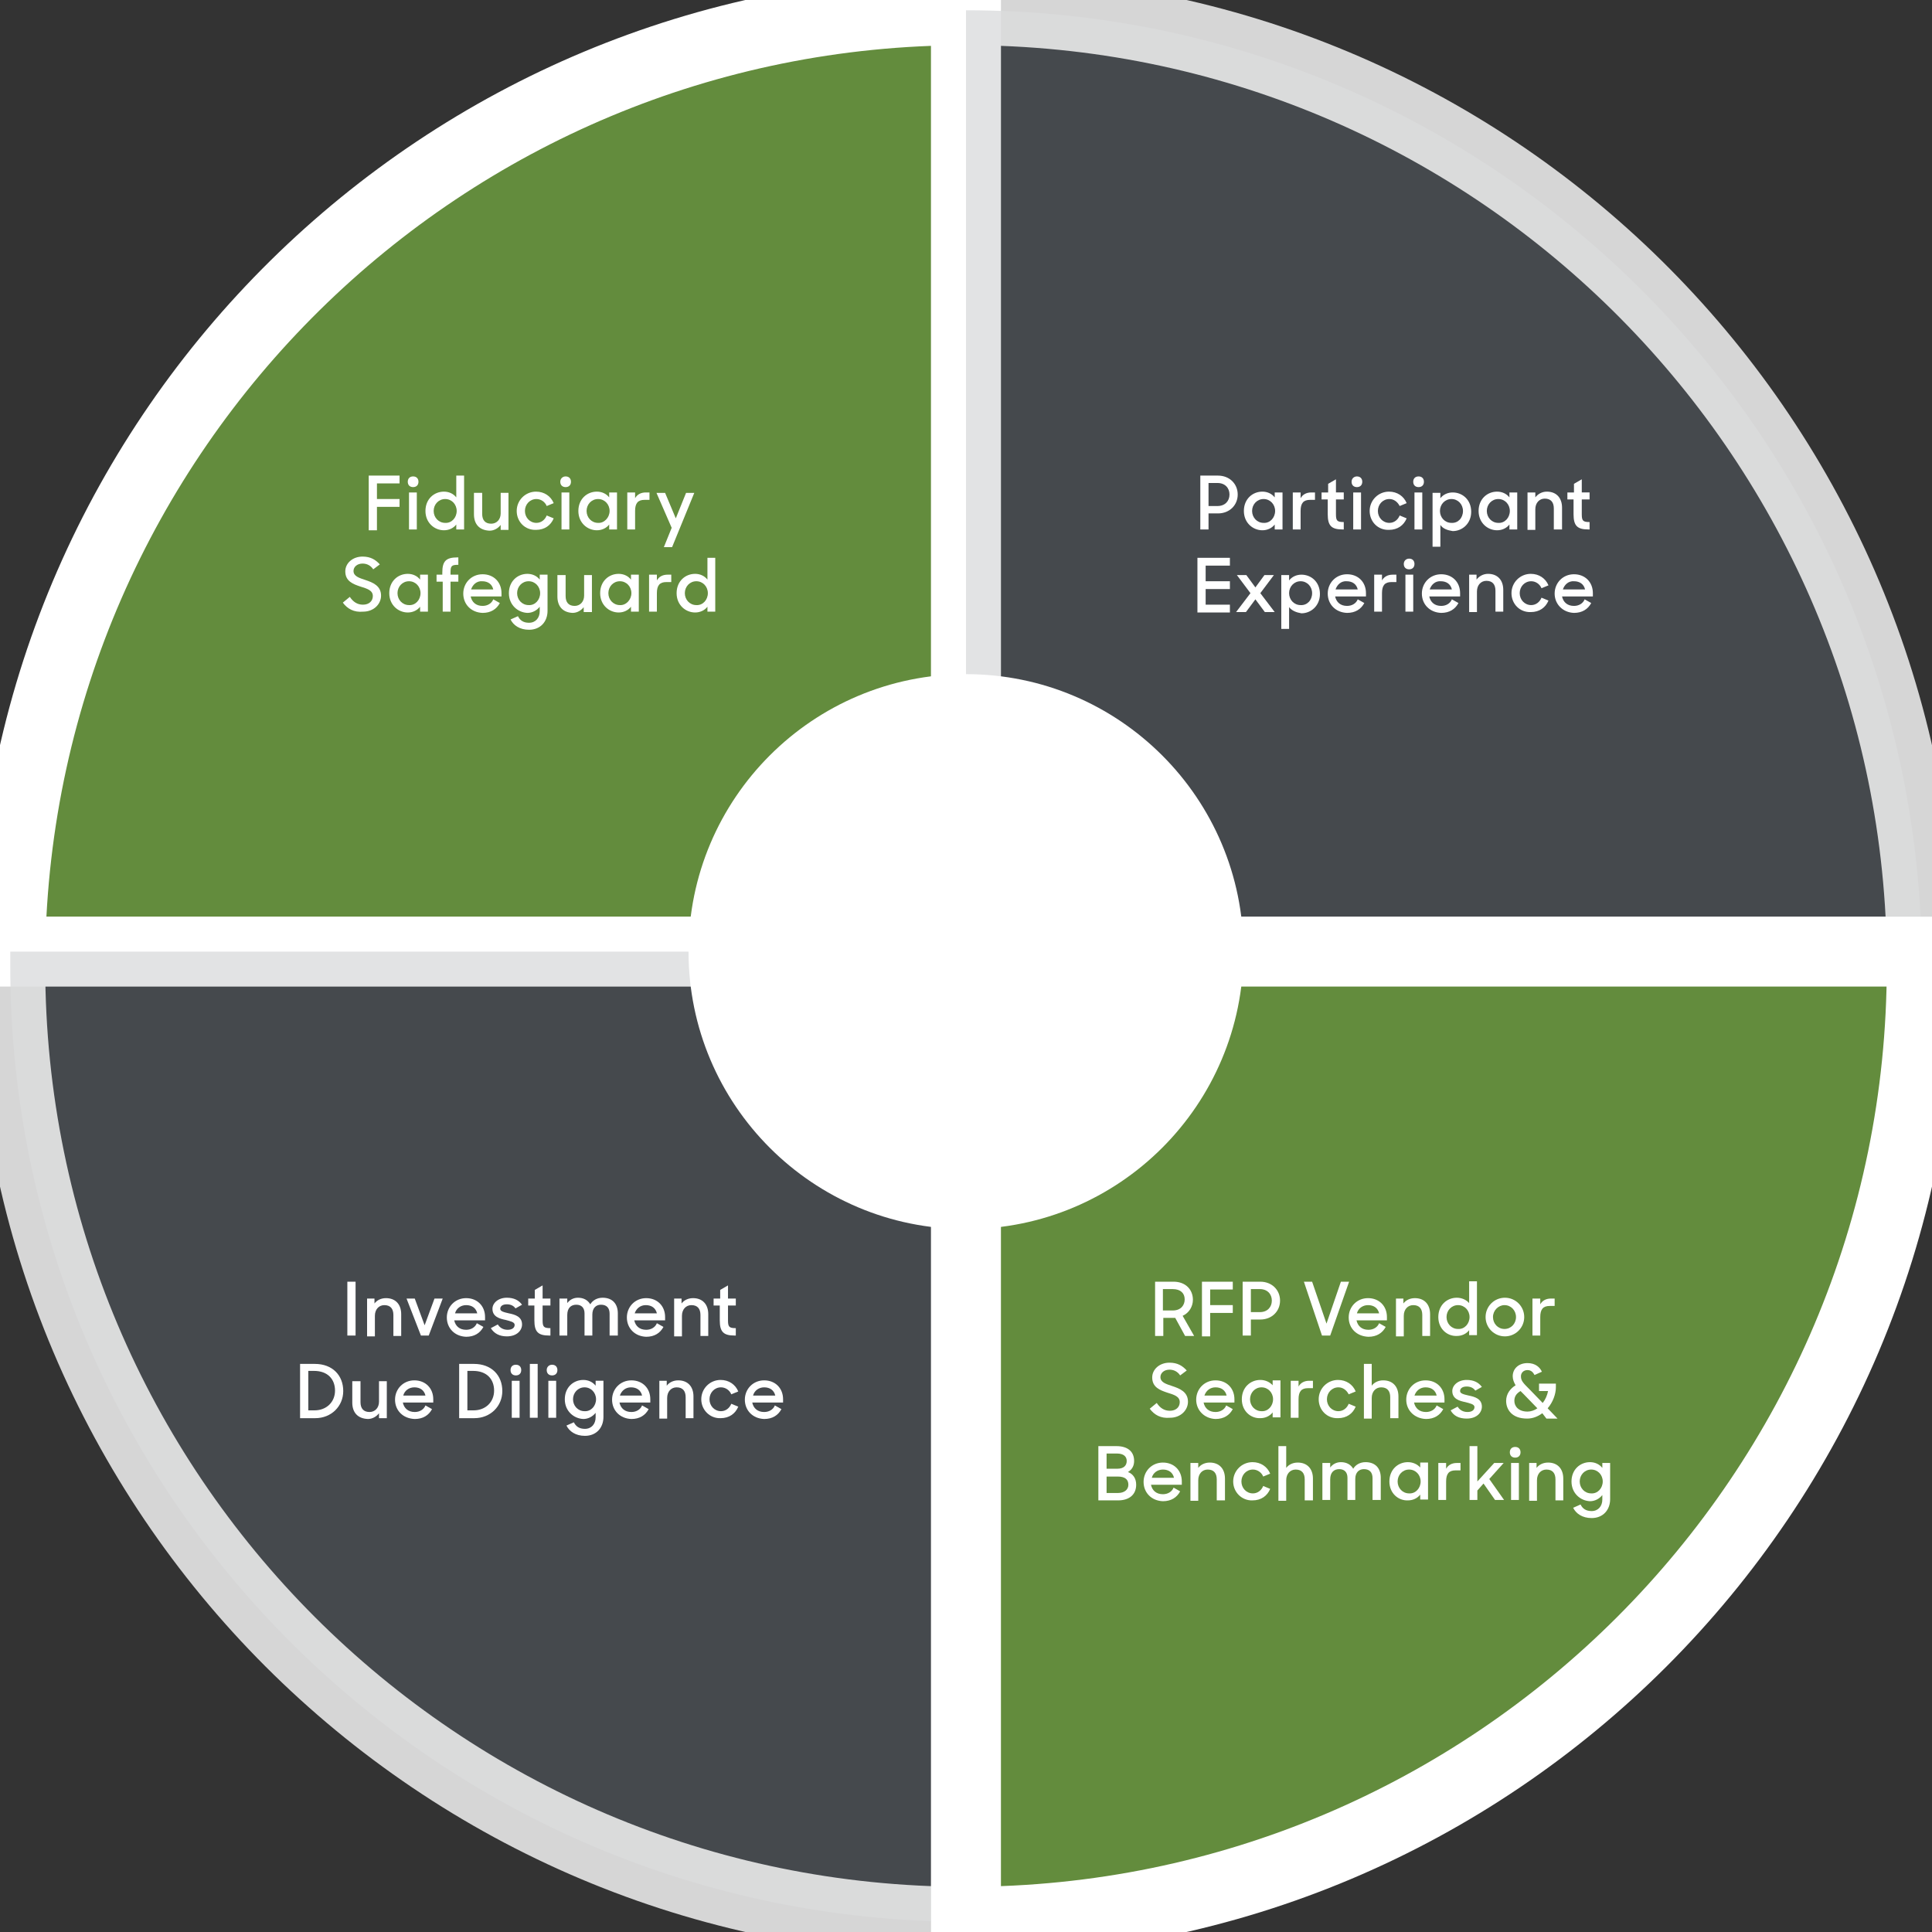
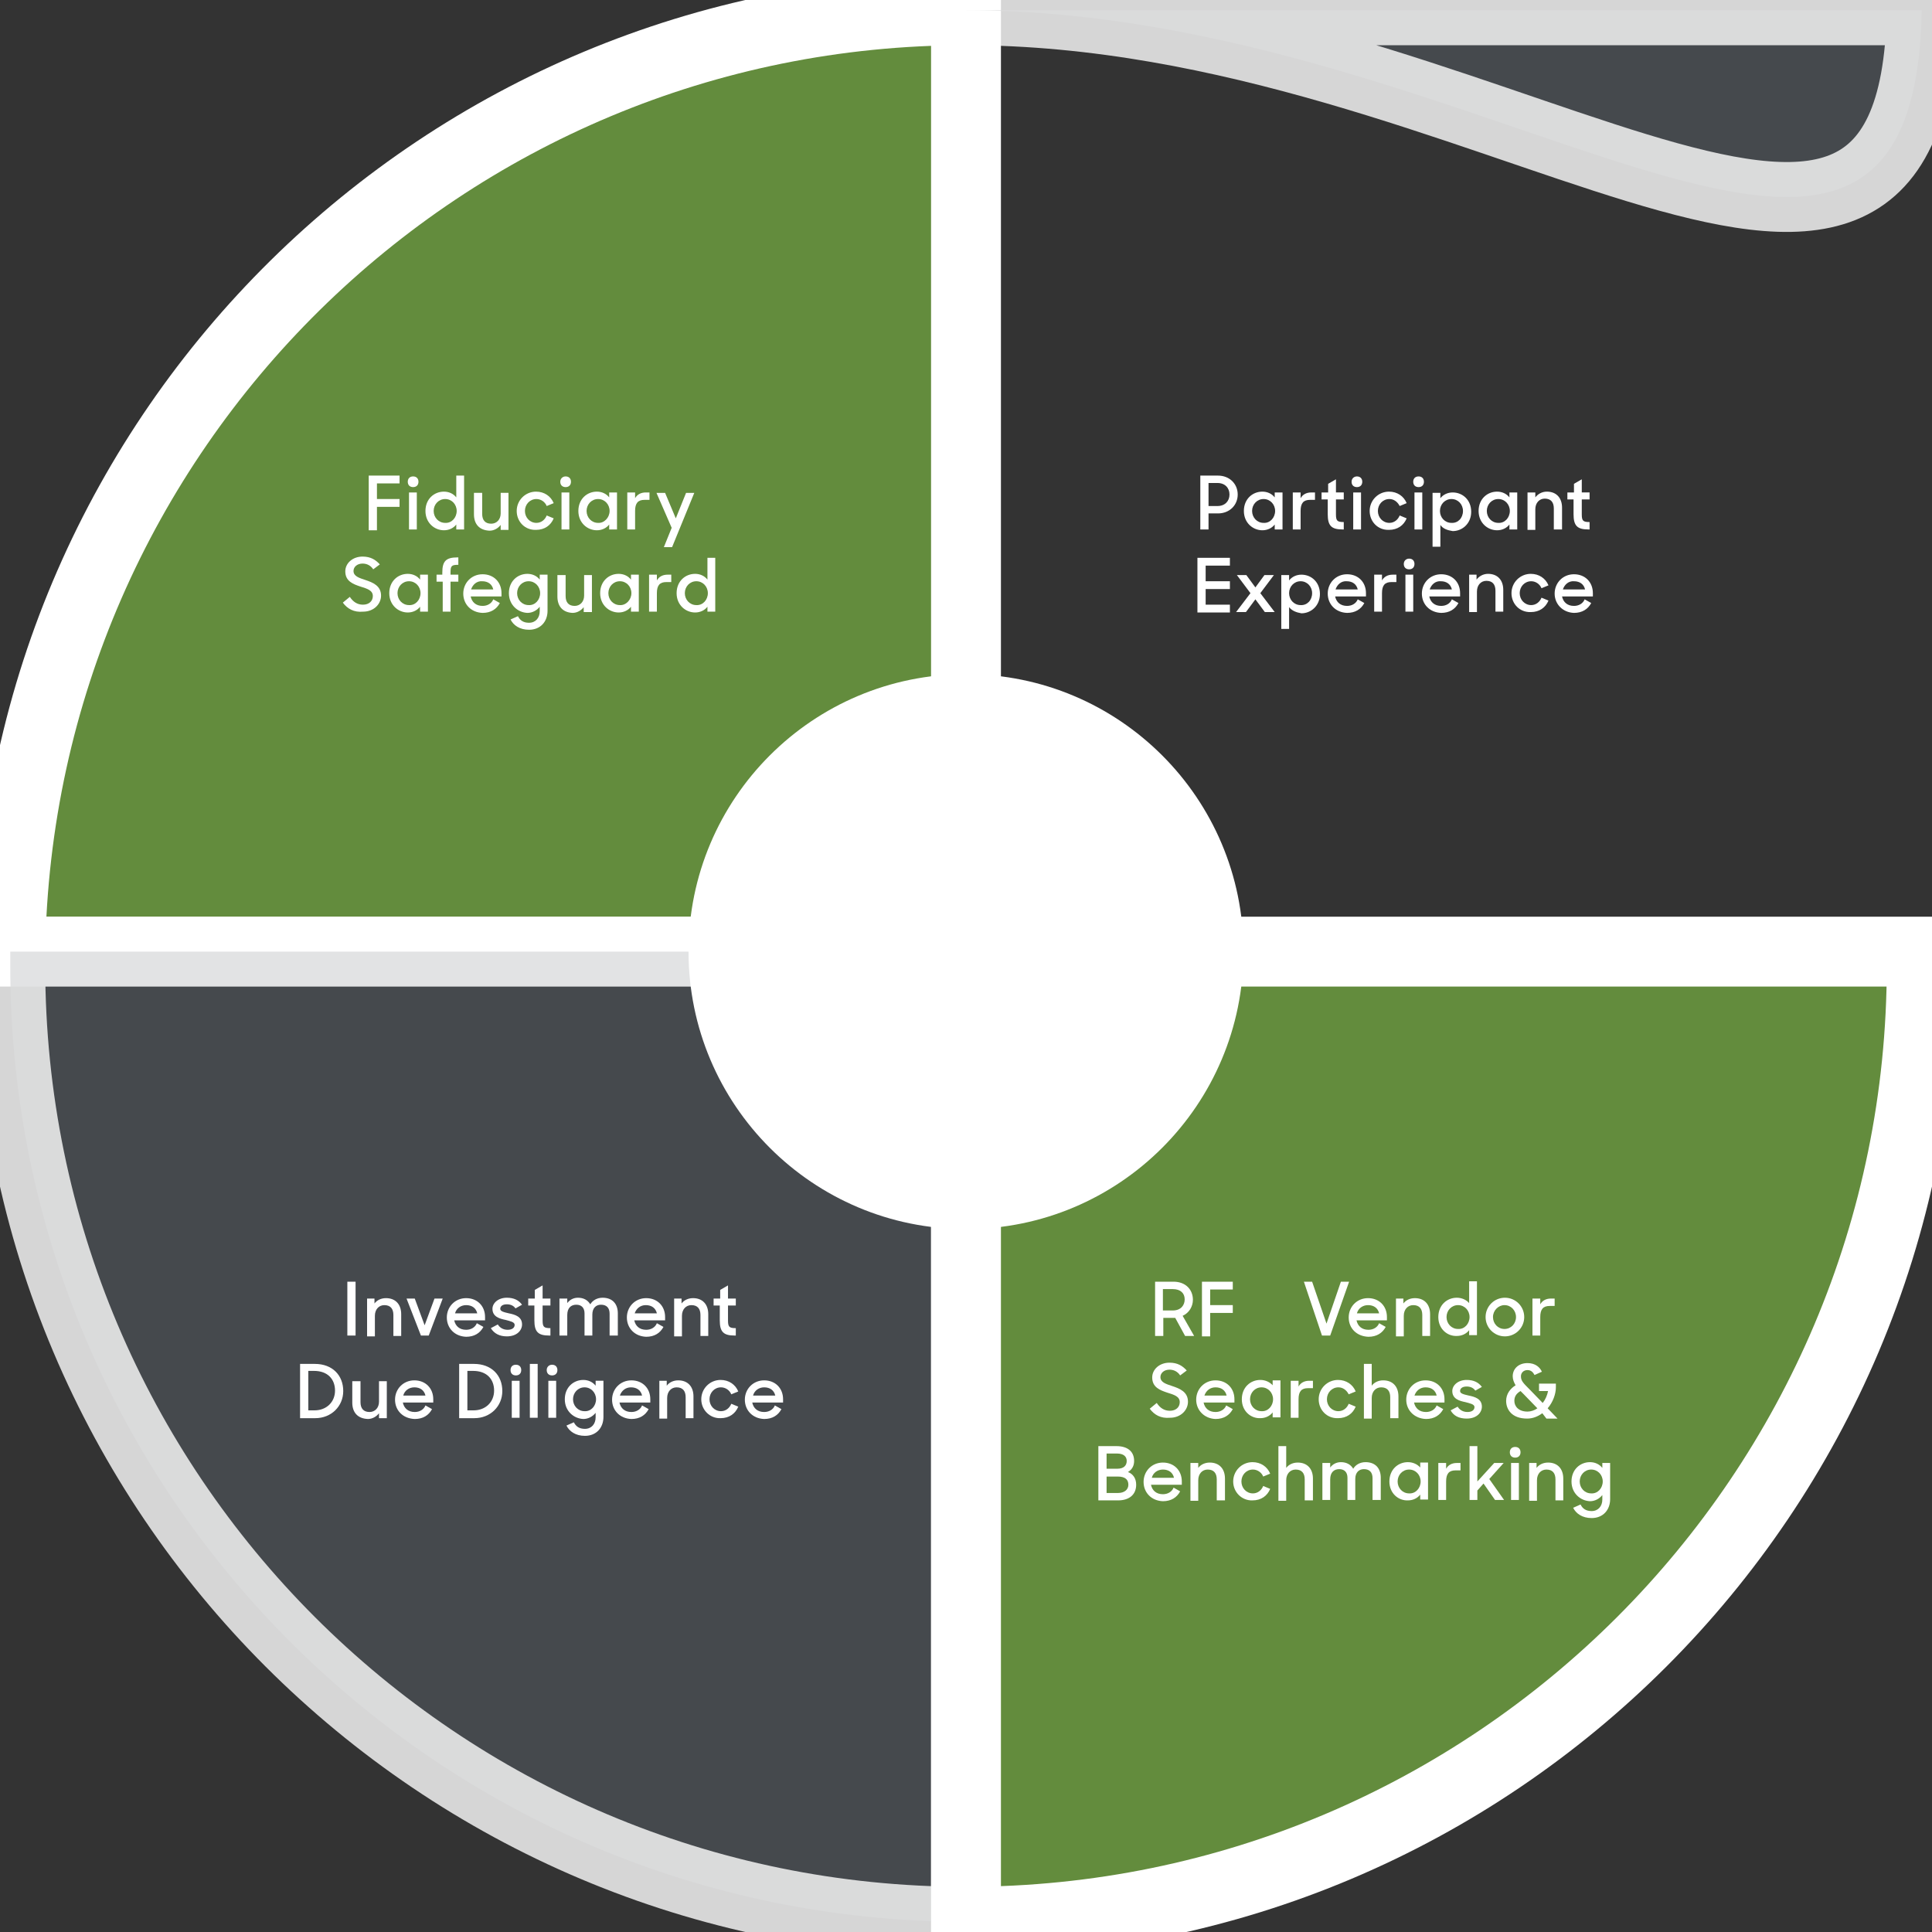
<svg xmlns="http://www.w3.org/2000/svg" version="1.1" x="0px" y="0px" viewBox="0 0 470 470" style="enable-background:new 0 0 470 470;" xml:space="preserve">
  <rect x="0" y="0" width="470" height="470" fill="#333333" stroke="none" />
  <style type="text/css">
	.st0{fill:#638C3D;stroke:#FFFFFF;stroke-width:17;stroke-miterlimit:10;}
	.st1{opacity:0.8;fill:#4A4F54;stroke:#FFFFFF;stroke-width:17;stroke-miterlimit:10;}
	.st2{fill:#FFFFFF;}
	.st3{fill:none;}
	.st4{display:none;}
	.st5{display:inline;enable-background:new    ;}
</style>
  <g id="Layer_1">
    <g>
      <path class="st0" d="M2.5,231.5H235V2.5C107.8,2.5,4.4,104.7,2.5,231.5z" />
-       <path class="st1" d="M235,2.5L235,2.5v229h232.5C465.6,104.7,362.2,2.5,235,2.5z" />
+       <path class="st1" d="M235,2.5L235,2.5h232.5C465.6,104.7,362.2,2.5,235,2.5z" />
      <path class="st1" d="M2.5,231.5c0,1.2,0,2.3,0,3.5c0,128.4,104.1,232.5,232.5,232.5v-236H2.5z" />
      <path class="st0" d="M467.5,231.5H235v236l0,0c128.4,0,232.5-104.1,232.5-232.5C467.5,233.8,467.5,232.7,467.5,231.5z" />
      <circle class="st2" cx="235" cy="231.5" r="67.5" />
    </g>
  </g>
  <g id="sharp_sans">
    <g>
      <rect x="68.1" y="115.7" class="st3" width="121.9" height="106.8" />
      <path class="st2" d="M89.8,115.7h7.4v1.9h-5.5v3.8h5.5v1.9h-5.5v5.7h-2V115.7z" />
      <path class="st2" d="M100.5,115.9c0.8,0,1.3,0.5,1.3,1.3s-0.5,1.3-1.3,1.3c-0.8,0-1.3-0.5-1.3-1.3S99.7,115.9,100.5,115.9z     M99.5,119.8h1.9v9h-1.9V119.8z" />
      <path class="st2" d="M103.5,124.3c0-2.9,2.1-4.7,4.5-4.7c1.2,0,2.3,0.5,3,1.4v-5.3h1.9v13.1H111v-1.2c-0.7,0.9-1.8,1.4-3,1.4    C105.7,129,103.5,127.2,103.5,124.3z M111.1,124.3c0-1.6-1.2-2.9-2.8-2.9c-1.6,0-2.8,1.3-2.8,2.9c0,1.6,1.2,2.9,2.8,2.9    C109.9,127.3,111.1,125.9,111.1,124.3z" />
      <path class="st2" d="M115.3,125.1v-5.2h2v5.1c0,1.5,0.7,2.4,2.2,2.4c1.3,0,2.3-1,2.3-2.5v-5h1.9v9h-1.9v-1.2    c-0.6,0.8-1.6,1.4-2.7,1.4C116.6,129,115.3,127.5,115.3,125.1z" />
      <path class="st2" d="M125.7,124.3c0-2.6,2.1-4.7,4.7-4.7c2,0,3.6,1.1,4.3,2.8l-1.7,0.7c-0.4-1-1.4-1.7-2.5-1.7    c-1.6,0-2.8,1.3-2.8,2.9c0,1.6,1.2,2.9,2.8,2.9c1.2,0,2.1-0.8,2.5-1.8l1.7,0.7c-0.7,1.7-2.2,2.8-4.3,2.8    C127.7,129,125.7,126.9,125.7,124.3z" />
      <path class="st2" d="M137.6,115.9c0.8,0,1.3,0.5,1.3,1.3s-0.5,1.3-1.3,1.3c-0.8,0-1.3-0.5-1.3-1.3S136.9,115.9,137.6,115.9z     M136.6,119.8h1.9v9h-1.9V119.8z" />
      <path class="st2" d="M140.7,124.3c0-2.9,2.1-4.7,4.5-4.7c1.2,0,2.3,0.5,3,1.4v-1.2h1.9v9h-1.9v-1.2c-0.7,0.9-1.8,1.4-3,1.4    C142.9,129,140.7,127.2,140.7,124.3z M148.3,124.3c0-1.6-1.2-2.9-2.8-2.9c-1.6,0-2.8,1.3-2.8,2.9c0,1.6,1.2,2.9,2.8,2.9    C147,127.3,148.3,125.9,148.3,124.3z" />
      <path class="st2" d="M152.6,119.8h1.9v1.4c0.5-0.9,1.4-1.4,2.6-1.4h0.9v1.8h-1.2c-1.6,0-2.3,0.8-2.3,2.7v4.5h-1.9V119.8z" />
      <path class="st2" d="M163.4,128.4l-3.7-8.5h2.1l2.6,6.2l2.5-6.2h2l-5.4,13.2h-2L163.4,128.4z" />
      <path class="st2" d="M83.4,146.6l1.7-1.4c0.8,1.2,1.8,1.9,3.2,1.9c1.5,0,2.4-0.9,2.4-2.1c0-1.4-1.4-1.8-3-2.3    c-1.8-0.6-3.7-1.3-3.7-3.7c0-2,1.8-3.6,4.2-3.6c2,0,3.2,0.8,4.2,1.9l-1.6,1.2c-0.6-0.9-1.5-1.4-2.6-1.4c-1.3,0-2.2,0.8-2.2,1.8    c0,1.3,1.4,1.7,2.9,2.2c1.8,0.6,3.8,1.4,3.8,3.8c0,2-1.7,3.9-4.4,3.9C86.1,149,84.5,148.1,83.4,146.6z" />
      <path class="st2" d="M94.7,144.3c0-2.9,2.1-4.7,4.5-4.7c1.2,0,2.3,0.5,3,1.4v-1.2h1.9v9h-1.9v-1.2c-0.7,0.9-1.8,1.4-3,1.4    C96.9,149,94.7,147.2,94.7,144.3z M102.3,144.3c0-1.6-1.2-2.9-2.8-2.9c-1.6,0-2.8,1.3-2.8,2.9c0,1.6,1.2,2.9,2.8,2.9    C101.1,147.3,102.3,145.9,102.3,144.3z" />
      <path class="st2" d="M106.1,139.8h1.5v-0.5c0-2.8,0.9-3.7,3.7-3.7h0.2v1.8c-1.7,0-1.9,0.3-1.9,1.9v0.5h1.9v1.7h-1.9v7.3h-1.9v-7.3    h-1.5V139.8z" />
      <path class="st2" d="M112.7,144.4c0-2.6,2-4.7,4.7-4.7c2.7,0,4.6,1.9,4.6,4.6v0.8h-7.5c0.3,1.4,1.3,2.3,2.9,2.3    c1.2,0,2.2-0.6,2.6-1.6l1.6,0.9c-0.8,1.5-2.2,2.4-4.2,2.4C114.6,149,112.7,147,112.7,144.4z M114.6,143.4h5.4    c-0.3-1.3-1.3-2-2.7-2C116,141.3,115,142.2,114.6,143.4z" />
      <path class="st2" d="M123.8,144.3c0-2.9,2.1-4.7,4.5-4.7c1.2,0,2.3,0.5,3,1.4v-1.2h1.9v8.8c0,2.6-1.7,4.6-4.5,4.6    c-2.3,0-3.8-1.1-4.5-2.5l1.8-0.8c0.5,1,1.3,1.6,2.7,1.6c1.6,0,2.6-1.2,2.6-2.8v-1.1c-0.7,0.9-1.8,1.5-3,1.5    C126,149,123.8,147.2,123.8,144.3z M131.4,144.3c0-1.6-1.2-2.9-2.8-2.9c-1.6,0-2.8,1.3-2.8,2.9c0,1.6,1.2,2.9,2.8,2.9    C130.2,147.3,131.4,145.9,131.4,144.3z" />
      <path class="st2" d="M135.6,145.1v-5.2h2v5.1c0,1.5,0.7,2.4,2.2,2.4c1.3,0,2.3-1,2.3-2.5v-5h1.9v9H142v-1.2    c-0.6,0.8-1.6,1.4-2.7,1.4C136.9,149,135.6,147.5,135.6,145.1z" />
      <path class="st2" d="M146,144.3c0-2.9,2.1-4.7,4.5-4.7c1.2,0,2.3,0.5,3,1.4v-1.2h1.9v9h-1.9v-1.2c-0.7,0.9-1.8,1.4-3,1.4    C148.2,149,146,147.2,146,144.3z M153.6,144.3c0-1.6-1.2-2.9-2.8-2.9c-1.6,0-2.8,1.3-2.8,2.9c0,1.6,1.2,2.9,2.8,2.9    C152.3,147.3,153.6,145.9,153.6,144.3z" />
      <path class="st2" d="M157.9,139.8h1.9v1.4c0.5-0.9,1.4-1.4,2.6-1.4h0.9v1.8h-1.2c-1.6,0-2.3,0.8-2.3,2.7v4.5h-1.9V139.8z" />
      <path class="st2" d="M164.6,144.3c0-2.9,2.1-4.7,4.5-4.7c1.2,0,2.3,0.5,3,1.4v-5.3h1.9v13.1h-1.9v-1.2c-0.7,0.9-1.8,1.4-3,1.4    C166.8,149,164.6,147.2,164.6,144.3z M172.2,144.3c0-1.6-1.2-2.9-2.8-2.9c-1.6,0-2.8,1.3-2.8,2.9c0,1.6,1.2,2.9,2.8,2.9    C171,147.3,172.2,145.9,172.2,144.3z" />
    </g>
    <g>
      <rect x="278.3" y="115.7" class="st3" width="121.9" height="106.8" />
      <path class="st2" d="M292,115.7h4.3c2.8,0,4.8,2,4.8,4.6c0,2.6-2,4.6-4.8,4.6H294v3.9h-2V115.7z M294,117.5v5.6h2.2    c1.8,0,2.9-1.2,2.9-2.8c0-1.6-1.1-2.8-2.9-2.8H294z" />
      <path class="st2" d="M302.6,124.3c0-2.9,2.1-4.7,4.5-4.7c1.2,0,2.3,0.5,3,1.4v-1.2h1.9v9h-1.9v-1.2c-0.7,0.9-1.8,1.4-3,1.4    C304.8,129,302.6,127.2,302.6,124.3z M310.2,124.3c0-1.6-1.2-2.9-2.8-2.9c-1.6,0-2.8,1.3-2.8,2.9c0,1.6,1.2,2.9,2.8,2.9    C309,127.3,310.2,125.9,310.2,124.3z" />
      <path class="st2" d="M314.5,119.8h1.9v1.4c0.5-0.9,1.4-1.4,2.6-1.4h0.9v1.8h-1.2c-1.6,0-2.3,0.8-2.3,2.7v4.5h-1.9V119.8z" />
      <path class="st2" d="M321.6,119.8h1.5v-2.1l1.9-1.1v3.2h1.9v1.7h-1.9v3.6c0,1.6,0.3,1.9,1.9,1.9v1.8h-0.3c-2.7,0-3.6-0.9-3.6-3.7    v-3.6h-1.5V119.8z" />
      <path class="st2" d="M330.1,115.9c0.8,0,1.3,0.5,1.3,1.3s-0.5,1.3-1.3,1.3c-0.8,0-1.3-0.5-1.3-1.3S329.4,115.9,330.1,115.9z     M329.2,119.8h1.9v9h-1.9V119.8z" />
      <path class="st2" d="M333.2,124.3c0-2.6,2.1-4.7,4.7-4.7c2,0,3.6,1.1,4.3,2.8l-1.7,0.7c-0.5-1-1.4-1.7-2.5-1.7    c-1.6,0-2.8,1.3-2.8,2.9c0,1.6,1.2,2.9,2.8,2.9c1.2,0,2.1-0.8,2.5-1.8l1.7,0.7c-0.7,1.7-2.2,2.8-4.3,2.8    C335.2,129,333.2,126.9,333.2,124.3z" />
      <path class="st2" d="M345.1,115.9c0.8,0,1.3,0.5,1.3,1.3s-0.5,1.3-1.3,1.3c-0.8,0-1.3-0.5-1.3-1.3S344.3,115.9,345.1,115.9z     M344.1,119.8h1.9v9h-1.9V119.8z" />
      <path class="st2" d="M350.4,127.7v5.3h-1.9v-13.1h1.9v1.3c0.7-0.9,1.8-1.4,3-1.4c2.4,0,4.5,1.8,4.5,4.7c0,2.9-2.2,4.7-4.5,4.7    C352.1,129,351,128.6,350.4,127.7z M355.9,124.3c0-1.6-1.2-2.9-2.8-2.9c-1.6,0-2.8,1.3-2.8,2.9c0,1.6,1.2,2.9,2.8,2.9    C354.7,127.3,355.9,126,355.9,124.3z" />
      <path class="st2" d="M359.7,124.3c0-2.9,2.1-4.7,4.5-4.7c1.2,0,2.3,0.5,3,1.4v-1.2h1.9v9h-1.9v-1.2c-0.7,0.9-1.8,1.4-3,1.4    C361.9,129,359.7,127.2,359.7,124.3z M367.3,124.3c0-1.6-1.2-2.9-2.8-2.9c-1.6,0-2.8,1.3-2.8,2.9c0,1.6,1.2,2.9,2.8,2.9    C366.1,127.3,367.3,125.9,367.3,124.3z" />
      <path class="st2" d="M371.6,119.8h1.9v1.2c0.6-0.8,1.6-1.4,2.8-1.4c2.3,0,3.7,1.5,3.7,3.9v5.3H378v-5.1c0-1.5-0.7-2.4-2.2-2.4    c-1.3,0-2.3,1-2.3,2.6v5h-1.9V119.8z" />
      <path class="st2" d="M381.4,119.8h1.5v-2.1l1.9-1.1v3.2h1.9v1.7h-1.9v3.6c0,1.6,0.3,1.9,1.9,1.9v1.8h-0.3c-2.7,0-3.6-0.9-3.6-3.7    v-3.6h-1.5V119.8z" />
      <path class="st2" d="M291.3,135.7h7.9v1.9h-5.9v3.8h5.9v1.9h-5.9v3.8h5.9v1.9h-7.9V135.7z" />
      <path class="st2" d="M304.2,144.3l-3.3-4.4h2.3l2.2,3l2.2-3h2.3l-3.3,4.4l3.5,4.6h-2.4l-2.3-3.1l-2.3,3.1h-2.4L304.2,144.3z" />
      <path class="st2" d="M313.6,147.7v5.3h-1.9v-13.1h1.9v1.3c0.7-0.9,1.8-1.4,3-1.4c2.4,0,4.5,1.8,4.5,4.7c0,2.9-2.2,4.7-4.5,4.7    C315.4,149,314.3,148.6,313.6,147.7z M319.2,144.3c0-1.6-1.2-2.9-2.8-2.9c-1.6,0-2.8,1.3-2.8,2.9c0,1.6,1.2,2.9,2.8,2.9    C318,147.3,319.2,146,319.2,144.3z" />
      <path class="st2" d="M323,144.4c0-2.6,2-4.7,4.7-4.7c2.7,0,4.6,1.9,4.6,4.6v0.8h-7.5c0.3,1.4,1.3,2.3,2.9,2.3    c1.2,0,2.2-0.6,2.6-1.6l1.6,0.9c-0.8,1.5-2.2,2.4-4.2,2.4C324.9,149,323,147,323,144.4z M324.9,143.4h5.4c-0.3-1.3-1.3-2-2.7-2    C326.3,141.3,325.3,142.2,324.9,143.4z" />
      <path class="st2" d="M334.3,139.8h1.9v1.4c0.5-0.9,1.4-1.4,2.6-1.4h0.9v1.8h-1.2c-1.6,0-2.3,0.8-2.3,2.7v4.5h-1.9V139.8z" />
      <path class="st2" d="M342.8,135.9c0.8,0,1.3,0.5,1.3,1.3s-0.5,1.3-1.3,1.3c-0.8,0-1.3-0.5-1.3-1.3S342.1,135.9,342.8,135.9z     M341.9,139.8h1.9v9h-1.9V139.8z" />
      <path class="st2" d="M345.9,144.4c0-2.6,2-4.7,4.7-4.7c2.7,0,4.6,1.9,4.6,4.6v0.8h-7.5c0.3,1.4,1.3,2.3,2.9,2.3    c1.2,0,2.2-0.6,2.6-1.6l1.6,0.9c-0.8,1.5-2.2,2.4-4.2,2.4C347.8,149,345.9,147,345.9,144.4z M347.8,143.4h5.4    c-0.3-1.3-1.3-2-2.7-2C349.2,141.3,348.2,142.2,347.8,143.4z" />
      <path class="st2" d="M357.3,139.8h1.9v1.2c0.6-0.8,1.6-1.4,2.8-1.4c2.3,0,3.7,1.5,3.7,3.9v5.3h-1.9v-5.1c0-1.5-0.7-2.4-2.2-2.4    c-1.3,0-2.3,1-2.3,2.6v5h-1.9V139.8z" />
      <path class="st2" d="M367.7,144.3c0-2.6,2.1-4.7,4.7-4.7c2,0,3.6,1.1,4.3,2.8l-1.7,0.7c-0.4-1-1.4-1.7-2.5-1.7    c-1.6,0-2.8,1.3-2.8,2.9c0,1.6,1.2,2.9,2.8,2.9c1.2,0,2.1-0.8,2.5-1.8l1.7,0.7c-0.7,1.7-2.2,2.8-4.3,2.8    C369.7,149,367.7,146.9,367.7,144.3z" />
      <path class="st2" d="M378.2,144.4c0-2.6,2-4.7,4.7-4.7c2.7,0,4.6,1.9,4.6,4.6v0.8h-7.5c0.3,1.4,1.3,2.3,2.9,2.3    c1.2,0,2.2-0.6,2.6-1.6l1.6,0.9c-0.8,1.5-2.2,2.4-4.2,2.4C380.2,149,378.2,147,378.2,144.4z M380.2,143.4h5.4    c-0.3-1.3-1.3-2-2.7-2C381.6,141.3,380.6,142.2,380.2,143.4z" />
    </g>
    <g>
      <rect x="70.6" y="311.8" class="st3" width="121.9" height="106.8" />
      <path class="st2" d="M84.5,311.8h2v13.1h-2V311.8z" />
      <path class="st2" d="M89.2,315.9h1.9v1.2c0.6-0.8,1.6-1.3,2.8-1.3c2.3,0,3.7,1.5,3.7,3.9v5.3h-1.9v-5.1c0-1.5-0.7-2.4-2.2-2.4    c-1.3,0-2.3,1-2.3,2.6v5h-1.9V315.9z" />
      <path class="st2" d="M98.9,315.9h2l2.4,6.5l2.4-6.5h2l-3.4,9h-1.9L98.9,315.9z" />
      <path class="st2" d="M108.7,320.5c0-2.6,2-4.7,4.7-4.7c2.7,0,4.6,1.9,4.6,4.6v0.8h-7.5c0.3,1.4,1.3,2.3,2.9,2.3    c1.2,0,2.2-0.6,2.6-1.6l1.6,0.9c-0.8,1.5-2.2,2.4-4.2,2.4C110.6,325.1,108.7,323.1,108.7,320.5z M110.7,319.5h5.4    c-0.3-1.3-1.3-2-2.7-2C112.1,317.5,111,318.3,110.7,319.5z" />
      <path class="st2" d="M119.4,323.1l1.7-0.9c0.5,0.8,1.3,1.3,2.4,1.3c1.1,0,1.7-0.5,1.7-1.2c0-0.7-1.1-0.9-2.2-1.2    c-1.5-0.3-3.2-0.8-3.2-2.7c0-1.4,1.4-2.7,3.5-2.7c1.7,0,2.9,0.6,3.7,1.7l-1.6,0.9c-0.4-0.6-1.1-1-2.1-1c-1.1,0-1.6,0.5-1.6,1.1    c0,0.6,0.8,0.8,2.1,1.1c1.5,0.3,3.2,0.8,3.2,2.7c0,1.4-1.2,2.9-3.7,2.9C121.5,325.1,120.2,324.4,119.4,323.1z" />
      <path class="st2" d="M128.6,315.9h1.5v-2.1l1.9-1.1v3.2h1.9v1.7h-1.9v3.6c0,1.6,0.3,1.9,1.9,1.9v1.8h-0.3c-2.7,0-3.6-0.9-3.6-3.7    v-3.6h-1.5V315.9z" />
      <path class="st2" d="M136.1,315.9h1.9v1.1c0.6-0.8,1.5-1.3,2.6-1.3c1.4,0,2.4,0.6,3,1.6c0.6-1,1.7-1.6,3-1.6    c2.4,0,3.7,1.5,3.7,3.8v5.4h-2v-5.3c0-1.4-0.7-2.2-2.1-2.2c-1.2,0-2.1,0.8-2.1,2.4v5.1h-1.9v-5.4c0-1.3-0.7-2.1-2-2.1    c-1.3,0-2.2,0.8-2.2,2.5v5h-1.9V315.9z" />
      <path class="st2" d="M152.5,320.5c0-2.6,2-4.7,4.7-4.7c2.7,0,4.6,1.9,4.6,4.6v0.8h-7.5c0.3,1.4,1.3,2.3,2.9,2.3    c1.2,0,2.2-0.6,2.6-1.6l1.6,0.9c-0.8,1.5-2.2,2.4-4.2,2.4C154.4,325.1,152.5,323.1,152.5,320.5z M154.4,319.5h5.4    c-0.3-1.3-1.3-2-2.7-2C155.8,317.5,154.8,318.3,154.4,319.5z" />
      <path class="st2" d="M163.9,315.9h1.9v1.2c0.6-0.8,1.6-1.3,2.8-1.3c2.3,0,3.7,1.5,3.7,3.9v5.3h-1.9v-5.1c0-1.5-0.7-2.4-2.2-2.4    c-1.3,0-2.3,1-2.3,2.6v5h-1.9V315.9z" />
      <path class="st2" d="M173.7,315.9h1.5v-2.1l1.9-1.1v3.2h1.9v1.7h-1.9v3.6c0,1.6,0.3,1.9,1.9,1.9v1.8h-0.3c-2.7,0-3.6-0.9-3.6-3.7    v-3.6h-1.5V315.9z" />
      <path class="st2" d="M73,331.8h3.6c4.3,0,6.9,2.8,6.9,6.6c0,3.7-2.9,6.6-6.8,6.6H73V331.8z M75,333.6v9.5h1.5c3,0,5-2.1,5-4.8    c0-2.8-1.8-4.8-5.1-4.8H75z" />
      <path class="st2" d="M85.7,341.2v-5.2h2v5.1c0,1.5,0.7,2.4,2.2,2.4c1.3,0,2.3-1,2.3-2.5v-5h1.9v9h-1.9v-1.2    c-0.6,0.8-1.6,1.4-2.7,1.4C87,345.1,85.7,343.6,85.7,341.2z" />
      <path class="st2" d="M96.1,340.5c0-2.6,2-4.7,4.7-4.7c2.7,0,4.6,1.9,4.6,4.6v0.8H98c0.3,1.4,1.3,2.3,2.9,2.3    c1.2,0,2.2-0.6,2.6-1.6l1.6,0.9c-0.8,1.5-2.2,2.4-4.2,2.4C98,345.1,96.1,343.1,96.1,340.5z M98.1,339.5h5.4c-0.3-1.3-1.3-2-2.7-2    C99.5,337.5,98.4,338.3,98.1,339.5z" />
      <path class="st2" d="M111.7,331.8h3.6c4.3,0,6.9,2.8,6.9,6.6c0,3.7-2.9,6.6-6.8,6.6h-3.7V331.8z M113.7,333.6v9.5h1.5    c3,0,5-2.1,5-4.8c0-2.8-1.8-4.8-5.1-4.8H113.7z" />
      <path class="st2" d="M125.5,332c0.8,0,1.3,0.5,1.3,1.3c0,0.8-0.5,1.3-1.3,1.3c-0.8,0-1.3-0.5-1.3-1.3    C124.2,332.5,124.7,332,125.5,332z M124.5,335.9h1.9v9h-1.9V335.9z" />
      <path class="st2" d="M128.9,331.8h1.9v13.1h-1.9V331.8z" />
      <path class="st2" d="M134.3,332c0.8,0,1.3,0.5,1.3,1.3c0,0.8-0.5,1.3-1.3,1.3c-0.8,0-1.3-0.5-1.3-1.3    C133,332.5,133.6,332,134.3,332z M133.4,335.9h1.9v9h-1.9V335.9z" />
      <path class="st2" d="M137.4,340.4c0-2.9,2.1-4.7,4.5-4.7c1.2,0,2.3,0.5,3,1.4v-1.2h1.9v8.8c0,2.6-1.7,4.6-4.5,4.6    c-2.3,0-3.8-1.1-4.5-2.5l1.8-0.8c0.5,1,1.3,1.6,2.7,1.6c1.6,0,2.6-1.2,2.6-2.8v-1.1c-0.7,0.9-1.8,1.5-3,1.5    C139.6,345.1,137.4,343.3,137.4,340.4z M145,340.4c0-1.6-1.2-2.9-2.8-2.9c-1.6,0-2.8,1.3-2.8,2.9s1.2,2.9,2.8,2.9    C143.8,343.4,145,342,145,340.4z" />
      <path class="st2" d="M148.9,340.5c0-2.6,2-4.7,4.7-4.7c2.7,0,4.6,1.9,4.6,4.6v0.8h-7.5c0.3,1.4,1.3,2.3,2.9,2.3    c1.2,0,2.2-0.6,2.6-1.6l1.6,0.9c-0.8,1.5-2.2,2.4-4.2,2.4C150.8,345.1,148.9,343.1,148.9,340.5z M150.8,339.5h5.4    c-0.3-1.3-1.3-2-2.7-2C152.2,337.5,151.2,338.3,150.8,339.5z" />
      <path class="st2" d="M160.3,335.9h1.9v1.2c0.6-0.8,1.6-1.3,2.8-1.3c2.3,0,3.7,1.5,3.7,3.9v5.3h-1.9v-5.1c0-1.5-0.7-2.4-2.2-2.4    c-1.3,0-2.3,1-2.3,2.6v5h-1.9V335.9z" />
      <path class="st2" d="M170.6,340.4c0-2.6,2.1-4.7,4.7-4.7c2,0,3.6,1.1,4.3,2.8l-1.7,0.7c-0.4-1-1.4-1.7-2.5-1.7    c-1.6,0-2.8,1.3-2.8,2.9c0,1.6,1.2,2.9,2.8,2.9c1.2,0,2.1-0.8,2.5-1.8l1.7,0.7c-0.7,1.7-2.2,2.8-4.3,2.8    C172.7,345.1,170.6,343,170.6,340.4z" />
      <path class="st2" d="M181.2,340.5c0-2.6,2-4.7,4.7-4.7c2.7,0,4.6,1.9,4.6,4.6v0.8h-7.5c0.3,1.4,1.3,2.3,2.9,2.3    c1.2,0,2.2-0.6,2.6-1.6l1.6,0.9c-0.8,1.5-2.2,2.4-4.2,2.4C183.1,345.1,181.2,343.1,181.2,340.5z M183.2,339.5h5.4    c-0.3-1.3-1.3-2-2.7-2C184.6,337.5,183.5,338.3,183.2,339.5z" />
    </g>
    <g>
      <rect x="258.6" y="311.8" class="st3" width="141.6" height="106.8" />
      <path class="st2" d="M281,311.8h4.5c2.9,0,4.7,1.9,4.7,4.4c0,1.6-0.9,3.2-2.5,3.9l2.8,4.9h-2.2l-2.4-4.4h-2.9v4.4h-2V311.8z     M282.9,313.6v5.2h2.4c2,0,2.9-1.3,2.9-2.7c0-1.5-1-2.5-2.9-2.5H282.9z" />
      <path class="st2" d="M292.5,311.8h7.4v1.9h-5.5v3.8h5.5v1.9h-5.5v5.7h-2V311.8z" />
-       <path class="st2" d="M302.3,311.8h4.3c2.8,0,4.8,2,4.8,4.6c0,2.6-2,4.6-4.8,4.6h-2.3v3.9h-2V311.8z M304.3,313.6v5.6h2.2    c1.8,0,2.9-1.2,2.9-2.8c0-1.6-1.1-2.8-2.9-2.8H304.3z" />
      <path class="st2" d="M317.2,311.8h2l3.5,10.2l3.5-10.2h2l-4.6,13.1h-2L317.2,311.8z" />
      <path class="st2" d="M328.1,320.5c0-2.6,2-4.7,4.7-4.7c2.7,0,4.6,1.9,4.6,4.6v0.8H330c0.3,1.4,1.3,2.3,2.9,2.3    c1.2,0,2.2-0.6,2.6-1.6l1.6,0.9c-0.8,1.5-2.2,2.4-4.2,2.4C330,325.1,328.1,323.1,328.1,320.5z M330.1,319.5h5.4    c-0.3-1.3-1.3-2-2.7-2C331.5,317.5,330.4,318.3,330.1,319.5z" />
      <path class="st2" d="M339.5,315.9h1.9v1.2c0.6-0.8,1.6-1.3,2.8-1.3c2.3,0,3.7,1.5,3.7,3.9v5.3h-1.9v-5.1c0-1.5-0.7-2.4-2.2-2.4    c-1.3,0-2.3,1-2.3,2.6v5h-1.9V315.9z" />
      <path class="st2" d="M349.9,320.4c0-2.9,2.1-4.7,4.5-4.7c1.2,0,2.3,0.5,3,1.3v-5.3h1.9v13.1h-1.9v-1.2c-0.7,0.9-1.8,1.4-3,1.4    C352.1,325.1,349.9,323.3,349.9,320.4z M357.5,320.4c0-1.6-1.2-2.9-2.8-2.9c-1.6,0-2.8,1.3-2.8,2.9s1.2,2.9,2.8,2.9    C356.3,323.4,357.5,322,357.5,320.4z" />
      <path class="st2" d="M361.4,320.4c0-2.6,2.1-4.7,4.7-4.7s4.7,2.1,4.7,4.7c0,2.6-2.1,4.7-4.7,4.7S361.4,323,361.4,320.4z     M368.8,320.4c0-1.6-1.2-2.9-2.8-2.9c-1.5,0-2.8,1.3-2.8,2.9c0,1.6,1.2,2.9,2.8,2.9C367.6,323.3,368.8,322,368.8,320.4z" />
      <path class="st2" d="M372.8,315.9h1.9v1.4c0.5-0.9,1.4-1.4,2.6-1.4h0.9v1.8H377c-1.6,0-2.3,0.8-2.3,2.7v4.5h-1.9V315.9z" />
      <path class="st2" d="M279.7,342.7l1.7-1.4c0.8,1.2,1.8,1.9,3.2,1.9c1.5,0,2.4-0.9,2.4-2.1c0-1.4-1.4-1.8-3-2.3    c-1.8-0.6-3.7-1.3-3.7-3.7c0-2,1.8-3.6,4.2-3.6c2,0,3.2,0.8,4.2,1.9l-1.6,1.2c-0.6-0.9-1.5-1.4-2.6-1.4c-1.3,0-2.2,0.8-2.2,1.8    c0,1.3,1.4,1.7,2.9,2.2c1.8,0.6,3.8,1.4,3.8,3.8c0,2-1.7,3.9-4.4,3.9C282.4,345.1,280.8,344.2,279.7,342.7z" />
      <path class="st2" d="M291,340.5c0-2.6,2-4.7,4.7-4.7c2.7,0,4.6,1.9,4.6,4.6v0.8h-7.5c0.3,1.4,1.3,2.3,2.9,2.3    c1.2,0,2.2-0.6,2.6-1.6l1.6,0.9c-0.8,1.5-2.2,2.4-4.2,2.4C293,345.1,291,343.1,291,340.5z M293,339.5h5.4c-0.3-1.3-1.3-2-2.7-2    C294.4,337.5,293.4,338.3,293,339.5z" />
      <path class="st2" d="M302.1,340.4c0-2.9,2.1-4.7,4.5-4.7c1.2,0,2.3,0.5,3,1.3v-1.2h1.9v9h-1.9v-1.2c-0.7,0.9-1.8,1.4-3,1.4    C304.3,345.1,302.1,343.3,302.1,340.4z M309.7,340.4c0-1.6-1.2-2.9-2.8-2.9c-1.6,0-2.8,1.3-2.8,2.9s1.2,2.9,2.8,2.9    C308.5,343.4,309.7,342,309.7,340.4z" />
      <path class="st2" d="M314,335.9h1.9v1.4c0.5-0.9,1.4-1.4,2.6-1.4h0.9v1.8h-1.2c-1.6,0-2.3,0.8-2.3,2.7v4.5H314V335.9z" />
      <path class="st2" d="M320.8,340.4c0-2.6,2.1-4.7,4.7-4.7c2,0,3.6,1.1,4.3,2.8l-1.7,0.7c-0.5-1-1.4-1.7-2.5-1.7    c-1.6,0-2.8,1.3-2.8,2.9c0,1.6,1.2,2.9,2.8,2.9c1.2,0,2.1-0.8,2.5-1.8l1.7,0.7c-0.7,1.7-2.2,2.8-4.3,2.8    C322.8,345.1,320.8,343,320.8,340.4z" />
      <path class="st2" d="M331.8,331.8h1.9v5.3c0.6-0.8,1.6-1.3,2.8-1.3c2.3,0,3.7,1.5,3.7,3.9v5.3h-2v-5.1c0-1.5-0.7-2.4-2.2-2.4    c-1.3,0-2.3,1-2.3,2.6v5h-1.9V331.8z" />
      <path class="st2" d="M342.1,340.5c0-2.6,2-4.7,4.7-4.7c2.7,0,4.6,1.9,4.6,4.6v0.8H344c0.3,1.4,1.3,2.3,2.9,2.3    c1.2,0,2.2-0.6,2.6-1.6l1.6,0.9c-0.8,1.5-2.2,2.4-4.2,2.4C344.1,345.1,342.1,343.1,342.1,340.5z M344.1,339.5h5.4    c-0.3-1.3-1.3-2-2.7-2C345.5,337.5,344.5,338.3,344.1,339.5z" />
      <path class="st2" d="M352.9,343.1l1.7-0.9c0.5,0.8,1.3,1.3,2.4,1.3c1.1,0,1.7-0.5,1.7-1.2c0-0.7-1.1-0.9-2.2-1.2    c-1.5-0.3-3.2-0.8-3.2-2.7c0-1.4,1.4-2.7,3.5-2.7c1.7,0,2.9,0.6,3.7,1.7l-1.6,0.9c-0.4-0.6-1.1-1-2.1-1c-1.1,0-1.6,0.5-1.6,1.1    c0,0.6,0.8,0.8,2.1,1.1c1.5,0.3,3.2,0.8,3.2,2.7c0,1.4-1.2,2.9-3.7,2.9C354.9,345.1,353.6,344.4,352.9,343.1z" />
      <path class="st2" d="M375.2,343.8c-1.1,0.8-2.3,1.3-3.7,1.3c-3.8,0-5.1-2.3-5.1-4.3c0-1.7,1-3,2.3-3.8c-0.4-0.7-0.7-1.4-0.7-2.2    c0-1.8,1.4-3.2,3.6-3.2c1.9,0,3,1,3.5,2.1l-1.8,0.8c-0.3-0.6-0.8-1.2-1.7-1.2c-1,0-1.6,0.7-1.6,1.5c0,1.1,0.5,1.6,2.2,3.3l3.1,3.2    c0.7-0.9,1.1-1.9,1.3-2.9h-2.2v-1.8h4.1v0.9c0,1.6-0.7,3.6-2,5.1l2.4,2.5h-2.7L375.2,343.8z M374,342.6l-3.3-3.4l-0.8-0.8    c-1,0.6-1.5,1.3-1.5,2.4c0,1.3,1,2.6,3.2,2.6C372.4,343.4,373.3,343.1,374,342.6z" />
      <path class="st2" d="M267.2,351.8h4.4c2.7,0,4.3,1.3,4.3,3.6c0,1.2-0.5,2.1-1.5,2.7c1.3,0.5,2,1.6,2,3.1c0,2.4-1.7,3.8-4.4,3.8    h-4.8V351.8z M269.2,353.6v3.7h2.6c1.6,0,2.3-0.8,2.3-1.9c0-1.1-0.8-1.8-2.4-1.8H269.2z M269.2,359.1v4.1h2.8c1.5,0,2.5-0.8,2.5-2    c0-1.2-0.7-2-2.6-2H269.2z" />
      <path class="st2" d="M278.2,360.5c0-2.6,2-4.7,4.7-4.7c2.7,0,4.6,1.9,4.6,4.6v0.8h-7.5c0.3,1.4,1.3,2.3,2.9,2.3    c1.2,0,2.2-0.6,2.6-1.6l1.6,0.9c-0.8,1.5-2.2,2.4-4.2,2.4C280.1,365.1,278.2,363.1,278.2,360.5z M280.2,359.5h5.4    c-0.3-1.3-1.3-2-2.7-2C281.6,357.5,280.5,358.3,280.2,359.5z" />
      <path class="st2" d="M289.6,355.9h1.9v1.2c0.6-0.8,1.6-1.3,2.8-1.3c2.3,0,3.7,1.5,3.7,3.9v5.3H296v-5.1c0-1.5-0.7-2.4-2.2-2.4    c-1.3,0-2.3,1-2.3,2.6v5h-1.9V355.9z" />
      <path class="st2" d="M300,360.4c0-2.6,2.1-4.7,4.7-4.7c2,0,3.6,1.1,4.3,2.8l-1.7,0.7c-0.4-1-1.4-1.7-2.5-1.7    c-1.6,0-2.8,1.3-2.8,2.9c0,1.6,1.2,2.9,2.8,2.9c1.2,0,2.1-0.8,2.5-1.8l1.7,0.7c-0.7,1.7-2.2,2.8-4.3,2.8    C302.1,365.1,300,363,300,360.4z" />
      <path class="st2" d="M311,351.8h1.9v5.3c0.6-0.8,1.6-1.3,2.8-1.3c2.3,0,3.7,1.5,3.7,3.9v5.3h-2v-5.1c0-1.5-0.7-2.4-2.2-2.4    c-1.3,0-2.3,1-2.3,2.6v5H311V351.8z" />
      <path class="st2" d="M321.7,355.9h1.9v1.1c0.6-0.8,1.5-1.3,2.6-1.3c1.4,0,2.4,0.6,3,1.6c0.6-1,1.7-1.6,3-1.6    c2.4,0,3.7,1.5,3.7,3.8v5.4h-2v-5.3c0-1.4-0.7-2.2-2.1-2.2c-1.2,0-2.1,0.8-2.1,2.4v5.1h-1.9v-5.4c0-1.3-0.7-2.1-2-2.1    c-1.3,0-2.2,0.8-2.2,2.5v5h-1.9V355.9z" />
      <path class="st2" d="M338,360.4c0-2.9,2.1-4.7,4.5-4.7c1.2,0,2.3,0.5,3,1.3v-1.2h1.9v9h-1.9v-1.2c-0.7,0.9-1.8,1.4-3,1.4    C340.2,365.1,338,363.3,338,360.4z M345.6,360.4c0-1.6-1.2-2.9-2.8-2.9c-1.6,0-2.8,1.3-2.8,2.9s1.2,2.9,2.8,2.9    C344.4,363.4,345.6,362,345.6,360.4z" />
      <path class="st2" d="M349.9,355.9h1.9v1.4c0.5-0.9,1.4-1.4,2.6-1.4h0.9v1.8h-1.2c-1.6,0-2.3,0.8-2.3,2.7v4.5h-1.9V355.9z" />
      <path class="st2" d="M360.9,360.9l-1.5,1.7v2.3h-1.9v-13.1h1.9v8.6l4.1-4.5h2.3l-3.5,3.9l3.6,5.1h-2.2L360.9,360.9z" />
      <path class="st2" d="M368.6,352c0.8,0,1.3,0.5,1.3,1.3c0,0.8-0.5,1.3-1.3,1.3c-0.8,0-1.3-0.5-1.3-1.3    C367.3,352.5,367.8,352,368.6,352z M367.6,355.9h1.9v9h-1.9V355.9z" />
      <path class="st2" d="M371.9,355.9h1.9v1.2c0.6-0.8,1.6-1.3,2.8-1.3c2.3,0,3.7,1.5,3.7,3.9v5.3h-1.9v-5.1c0-1.5-0.7-2.4-2.2-2.4    c-1.3,0-2.3,1-2.3,2.6v5h-1.9V355.9z" />
      <path class="st2" d="M382.3,360.4c0-2.9,2.1-4.7,4.5-4.7c1.2,0,2.3,0.5,3,1.4v-1.2h1.9v8.8c0,2.6-1.7,4.6-4.5,4.6    c-2.3,0-3.8-1.1-4.5-2.5l1.8-0.8c0.5,1,1.3,1.6,2.7,1.6c1.6,0,2.6-1.2,2.6-2.8v-1.1c-0.7,0.9-1.8,1.5-3,1.5    C384.5,365.1,382.3,363.3,382.3,360.4z M389.9,360.4c0-1.6-1.2-2.9-2.8-2.9c-1.6,0-2.8,1.3-2.8,2.9s1.2,2.9,2.8,2.9    C388.7,363.4,389.9,362,389.9,360.4z" />
    </g>
  </g>
  <g id="text" class="st4">
    <g class="st5">
      <path class="st2" d="M87.4,142.9c-0.8-0.2-1.5-0.4-2-0.6l0.2-1.9c0.6,0.3,1.3,0.6,2.1,0.8c0.8,0.2,1.6,0.3,2.4,0.3    c0.9,0,1.6-0.2,2.1-0.5s0.7-0.8,0.7-1.5c0-0.5-0.1-0.9-0.4-1.2s-0.6-0.6-1.1-0.8s-1.1-0.5-2-0.7c-0.9-0.3-1.6-0.5-2.1-0.8    c-0.6-0.3-1-0.7-1.4-1.2c-0.3-0.5-0.5-1.1-0.5-1.9c0-1.1,0.4-1.9,1.2-2.6c0.8-0.7,2-1,3.5-1c0.8,0,1.6,0.1,2.3,0.3    c0.7,0.2,1.4,0.4,1.9,0.6l-0.2,1.9c-0.7-0.4-1.4-0.7-2.1-0.9s-1.3-0.3-2.1-0.3c-0.8,0-1.5,0.2-2,0.5s-0.7,0.8-0.7,1.4    c0,0.4,0.1,0.8,0.3,1.1s0.5,0.5,1,0.7c0.4,0.2,1,0.4,1.7,0.6c1.5,0.5,2.6,1,3.3,1.6c0.7,0.6,1.1,1.5,1.1,2.6    c0,1.2-0.4,2.1-1.3,2.7c-0.9,0.7-2.2,1-3.9,1C89,143.2,88.2,143.1,87.4,142.9z" />
      <path class="st2" d="M96.8,142.4c-0.5-0.5-0.8-1.2-0.8-1.9c0-1.2,0.6-2,1.7-2.5s2.4-0.8,3.9-0.8c0-0.8-0.2-1.4-0.5-1.7    s-0.8-0.4-1.5-0.4c-0.4,0-0.8,0.1-1.2,0.2c-0.4,0.1-0.8,0.3-1.3,0.7l-0.2-1.4c0.4-0.3,0.8-0.5,1.4-0.7s1.1-0.3,1.7-0.3    c0.8,0,1.4,0.1,1.9,0.4s0.8,0.7,1,1.4c0.2,0.6,0.3,1.5,0.3,2.7v1.9c0,0.5,0,0.9,0.1,1.1s0.1,0.5,0.3,0.6c0.2,0.1,0.4,0.2,0.7,0.2    h0.2l-0.3,1.4h-0.1c-0.5,0-0.9-0.1-1.3-0.2c-0.3-0.1-0.5-0.2-0.7-0.4s-0.3-0.4-0.4-0.8c-0.8,0.9-1.7,1.4-2.8,1.4    C98,143.1,97.3,142.9,96.8,142.4z M100.5,141.4c0.4-0.2,0.8-0.5,1.1-0.9v-2.2c-1.4,0.1-2.3,0.2-2.9,0.5s-0.9,0.8-0.9,1.5    c0,0.5,0.1,0.8,0.4,1.1s0.6,0.4,1.1,0.4C99.7,141.8,100.1,141.6,100.5,141.4z" />
      <path class="st2" d="M106.4,135h-1.6l0.2-1.3h1.4v-2.2c0-0.8,0.2-1.5,0.7-2c0.4-0.5,1.1-0.7,1.9-0.7c0.6,0,1.1,0.1,1.5,0.2    l-0.3,1.4c-0.3-0.1-0.6-0.2-0.9-0.2c-0.8,0-1.2,0.4-1.2,1.3v2.1h2.5v1.3h-2.5v8h-1.7V135z" />
      <path class="st2" d="M113.6,142.5c-0.8-0.4-1.3-1-1.7-1.8c-0.4-0.7-0.6-1.6-0.6-2.5s0.2-1.7,0.5-2.4c0.4-0.7,0.9-1.3,1.6-1.7    s1.5-0.6,2.4-0.6c1.2,0,2.2,0.3,2.9,1c0.7,0.7,1.1,1.7,1.1,2.9c0,0.3,0,0.6-0.1,0.9H113c0.1,1.2,0.5,2.1,1.1,2.6s1.4,0.8,2.4,0.8    s1.9-0.2,2.7-0.6l0.2,1.3c-1.1,0.5-2.1,0.7-3.1,0.7C115.3,143.1,114.3,142.9,113.6,142.5z M118.1,137.1c0-0.7-0.2-1.2-0.6-1.6    s-1-0.6-1.7-0.6s-1.3,0.2-1.7,0.5s-0.7,0.9-0.9,1.6h4.9V137.1z" />
      <path class="st2" d="M122.1,147c-0.8-0.5-1.2-1.2-1.2-2.1c0-1,0.5-1.7,1.6-2.2c-0.6-0.3-0.9-0.7-0.9-1.2c0-0.6,0.4-1.1,1.1-1.3    c-0.5-0.3-0.9-0.7-1.2-1.3c-0.3-0.5-0.4-1.2-0.4-1.8c0-0.7,0.2-1.3,0.5-1.9s0.8-1,1.3-1.3c0.6-0.3,1.3-0.5,2-0.5    c0.8,0,1.6,0.2,2.3,0.7c0.7-0.4,1.4-0.6,2.3-0.6h0.2l-0.2,1.1H129c-0.1,0-0.3,0-0.5,0s-0.4,0.1-0.6,0.1c0.3,0.3,0.5,0.6,0.6,1    s0.2,0.8,0.2,1.2c0,0.7-0.2,1.3-0.5,1.9c-0.3,0.6-0.8,1-1.3,1.3c-0.6,0.3-1.3,0.5-2.1,0.5c-0.5,0-0.9-0.1-1.3-0.2    c-0.3,0.1-0.4,0.3-0.4,0.5c0,0.3,0.3,0.5,1,0.6l2.5,0.4c1,0.2,1.8,0.5,2.4,0.9c0.5,0.4,0.8,1,0.8,1.8c0,0.9-0.4,1.7-1.2,2.2    s-1.9,0.7-3.4,0.7C124,147.7,123,147.4,122.1,147z M127.5,145.8c0.5-0.2,0.7-0.6,0.7-1c0-0.3-0.1-0.6-0.4-0.8s-0.7-0.4-1.3-0.5    l-2.7-0.5c-0.4,0.2-0.7,0.4-0.9,0.7c-0.2,0.3-0.4,0.5-0.4,0.9c0,0.5,0.3,0.9,0.8,1.1c0.5,0.2,1.2,0.4,2.2,0.4    C126.4,146.2,127,146.1,127.5,145.8z M126.6,138.8c0.4-0.4,0.6-1,0.6-1.7s-0.2-1.2-0.6-1.7c-0.4-0.4-0.9-0.6-1.6-0.6    s-1.3,0.2-1.6,0.6s-0.6,1-0.6,1.7s0.2,1.3,0.6,1.7s0.9,0.6,1.6,0.6C125.7,139.4,126.2,139.2,126.6,138.8z" />
      <path class="st2" d="M138.7,133.6v9.3h-1.5l-0.2-1c-0.3,0.4-0.7,0.7-1.1,0.9c-0.4,0.2-0.9,0.3-1.5,0.3c-1.1,0-2-0.3-2.6-1    s-0.9-1.7-0.9-3.1v-5.4h1.7v4.9c0,1,0.2,1.8,0.5,2.3s0.9,0.8,1.6,0.8c0.4,0,0.9-0.1,1.2-0.3c0.4-0.2,0.7-0.4,0.9-0.8v-6.9H138.7z" />
      <path class="st2" d="M141.1,142.4c-0.5-0.5-0.8-1.2-0.8-1.9c0-1.2,0.6-2,1.7-2.5c1.1-0.5,2.4-0.8,3.9-0.8c0-0.8-0.2-1.4-0.5-1.7    s-0.8-0.4-1.5-0.4c-0.4,0-0.8,0.1-1.2,0.2c-0.4,0.1-0.8,0.3-1.3,0.7l-0.2-1.4c0.4-0.3,0.8-0.5,1.4-0.7c0.6-0.2,1.1-0.3,1.7-0.3    c0.8,0,1.4,0.1,1.9,0.4s0.8,0.7,1,1.4c0.2,0.6,0.3,1.5,0.3,2.7v1.9c0,0.5,0,0.9,0.1,1.1c0,0.3,0.1,0.5,0.3,0.6s0.4,0.2,0.7,0.2    h0.2l-0.3,1.4h-0.1c-0.5,0-1-0.1-1.3-0.2c-0.3-0.1-0.5-0.2-0.7-0.4s-0.3-0.4-0.4-0.8c-0.8,0.9-1.7,1.4-2.8,1.4    C142.3,143.1,141.6,142.9,141.1,142.4z M144.8,141.4c0.4-0.2,0.8-0.5,1.1-0.9v-2.2c-1.4,0.1-2.3,0.2-2.9,0.5    c-0.6,0.3-0.9,0.8-0.9,1.5c0,0.5,0.1,0.8,0.4,1.1c0.3,0.2,0.6,0.4,1.1,0.4C143.9,141.8,144.4,141.6,144.8,141.4z" />
      <path class="st2" d="M150.1,133.6h1.4l0.2,1.5c0.5-0.6,0.9-1,1.4-1.3c0.4-0.3,0.9-0.4,1.4-0.4c0.2,0,0.3,0,0.4,0.1l-0.2,1.9    c-0.2,0-0.4-0.1-0.6-0.1c-0.5,0-0.9,0.1-1.3,0.3c-0.4,0.2-0.7,0.5-0.9,0.7v6.6h-1.8L150.1,133.6L150.1,133.6z" />
      <path class="st2" d="M164.1,128.7v14.2h-1.5l-0.2-1.1c-0.3,0.4-0.7,0.8-1.2,1s-1,0.3-1.6,0.3c-0.8,0-1.5-0.2-2.1-0.6    c-0.6-0.4-1.2-1-1.5-1.7c-0.4-0.7-0.6-1.5-0.6-2.4s0.2-1.7,0.5-2.4s0.8-1.3,1.5-1.8c0.6-0.4,1.4-0.7,2.2-0.7    c0.6,0,1.1,0.1,1.6,0.3s0.9,0.5,1.3,0.9v-6H164.1z M161.2,141.3c0.4-0.2,0.8-0.6,1-1.1c0.3-0.5,0.4-1.1,0.4-1.9    c0-0.7-0.1-1.3-0.4-1.8c-0.3-0.5-0.6-0.9-1-1.1c-0.4-0.3-0.9-0.4-1.3-0.4c-0.9,0-1.5,0.3-2,0.9s-0.8,1.4-0.8,2.4    c0,0.9,0.3,1.7,0.8,2.4c0.5,0.6,1.2,1,2,1C160.3,141.6,160.8,141.5,161.2,141.3z" />
    </g>
    <g class="st5">
      <path class="st2" d="M90.7,108.6h8.1v1.6h-6.3v3.9h4.9v1.6h-4.9v6.1h-1.8C90.7,121.8,90.7,108.6,90.7,108.6z" />
      <path class="st2" d="M100.2,108.6h1.7v1.9h-1.7V108.6z M100.2,112.6h1.7v9.3h-1.7V112.6z" />
      <path class="st2" d="M112.5,107.7v14.2H111l-0.2-1.1c-0.3,0.4-0.7,0.8-1.2,1s-1,0.3-1.6,0.3c-0.8,0-1.5-0.2-2.1-0.6    s-1.2-1-1.5-1.7c-0.4-0.7-0.6-1.5-0.6-2.4s0.2-1.7,0.5-2.4c0.3-0.7,0.8-1.3,1.5-1.8s1.4-0.7,2.2-0.7c0.6,0,1.1,0.1,1.6,0.3    c0.5,0.2,0.9,0.5,1.3,0.9v-6C110.9,107.7,112.5,107.7,112.5,107.7z M109.5,120.3c0.4-0.2,0.8-0.6,1-1.1c0.3-0.5,0.4-1.1,0.4-1.9    c0-0.7-0.1-1.3-0.4-1.8s-0.6-0.9-1-1.1c-0.4-0.3-0.9-0.4-1.3-0.4c-0.9,0-1.5,0.3-2,0.9s-0.8,1.4-0.8,2.4c0,0.9,0.3,1.7,0.8,2.4    c0.5,0.6,1.2,1,2,1C108.7,120.6,109.1,120.5,109.5,120.3z" />
      <path class="st2" d="M122.4,112.6v9.3h-1.5l-0.2-1c-0.3,0.4-0.7,0.7-1.1,0.9c-0.4,0.2-0.9,0.3-1.5,0.3c-1.1,0-2-0.3-2.6-1    s-0.9-1.7-0.9-3.1v-5.4h1.7v4.9c0,1,0.2,1.8,0.5,2.3s0.9,0.8,1.6,0.8c0.4,0,0.9-0.1,1.2-0.3c0.4-0.2,0.7-0.4,0.9-0.8v-6.9    C120.5,112.6,122.4,112.6,122.4,112.6z" />
      <path class="st2" d="M126.4,121.5c-0.7-0.4-1.3-1-1.6-1.7s-0.6-1.5-0.6-2.4c0-1.5,0.4-2.7,1.2-3.6c0.8-0.9,2.1-1.3,3.7-1.3    c1,0,1.8,0.2,2.5,0.6l-0.3,1.5c-0.8-0.4-1.5-0.5-2.3-0.5c-1,0-1.8,0.3-2.3,0.9s-0.8,1.4-0.8,2.4s0.3,1.9,0.8,2.5s1.3,0.9,2.3,0.9    c0.8,0,1.6-0.2,2.4-0.6l0.2,1.4c-0.3,0.2-0.7,0.4-1.1,0.5c-0.5,0.1-1,0.2-1.5,0.2C128,122.1,127.1,121.9,126.4,121.5z" />
      <path class="st2" d="M133.3,108.6h1.7v1.9h-1.7V108.6z M133.3,112.6h1.7v9.3h-1.7V112.6z" />
      <path class="st2" d="M137.4,121.4c-0.5-0.5-0.8-1.2-0.8-1.9c0-1.2,0.6-2,1.7-2.5c1.1-0.5,2.4-0.8,3.9-0.8c0-0.8-0.2-1.4-0.5-1.7    c-0.3-0.3-0.8-0.4-1.5-0.4c-0.4,0-0.8,0.1-1.2,0.2s-0.8,0.3-1.3,0.7l-0.2-1.4c0.4-0.3,0.8-0.5,1.4-0.7c0.6-0.2,1.1-0.3,1.7-0.3    c0.8,0,1.4,0.1,1.9,0.4s0.8,0.7,1,1.4c0.2,0.6,0.3,1.5,0.3,2.7v1.9c0,0.5,0,0.9,0.1,1.1c0,0.3,0.1,0.5,0.3,0.6s0.4,0.2,0.7,0.2    h0.2l-0.3,1.4h-0.1c-0.5,0-1-0.1-1.3-0.2s-0.5-0.2-0.7-0.4c-0.2-0.2-0.3-0.4-0.4-0.8c-0.8,0.9-1.7,1.4-2.8,1.4    C138.7,122.1,138,121.9,137.4,121.4z M141.2,120.4c0.4-0.2,0.8-0.5,1.1-0.9v-2.2c-1.4,0.1-2.3,0.2-2.9,0.5    c-0.6,0.3-0.9,0.8-0.9,1.5c0,0.5,0.1,0.8,0.4,1.1c0.3,0.2,0.6,0.4,1.1,0.4C140.3,120.8,140.7,120.6,141.2,120.4z" />
      <path class="st2" d="M146.5,112.6h1.4l0.2,1.5c0.5-0.6,0.9-1,1.4-1.3c0.4-0.3,0.9-0.4,1.4-0.4c0.2,0,0.3,0,0.4,0.1l-0.2,1.9    c-0.2,0-0.4-0.1-0.6-0.1c-0.5,0-0.9,0.1-1.3,0.3c-0.4,0.2-0.7,0.5-0.9,0.7v6.6h-1.8L146.5,112.6L146.5,112.6z" />
      <path class="st2" d="M155.3,121.5l-3.9-8.9h1.9l2.9,6.9l2.6-6.9h1.9l-5.7,13.9h-1.9L155.3,121.5z" />
    </g>
    <g class="st5">
      <path class="st2" d="M303.5,108.6h4.4c1.4,0,2.5,0.3,3.3,1s1.2,1.8,1.2,3.3s-0.4,2.6-1.2,3.3c-0.8,0.7-1.9,1.1-3.3,1.1h-2.5v4.7    h-1.9V108.6z M307.6,115.7c1,0,1.7-0.2,2.2-0.7s0.7-1.1,0.7-2s-0.2-1.6-0.7-2.1c-0.5-0.4-1.2-0.7-2.2-0.7h-2.2v5.4L307.6,115.7    L307.6,115.7z" />
      <path class="st2" d="M313.8,121.4c-0.5-0.5-0.8-1.2-0.8-1.9c0-1.2,0.6-2,1.7-2.5s2.4-0.8,3.9-0.8c0-0.8-0.2-1.4-0.5-1.7    s-0.8-0.4-1.5-0.4c-0.4,0-0.8,0.1-1.2,0.2c-0.4,0.1-0.8,0.3-1.3,0.7l-0.2-1.4c0.4-0.3,0.8-0.5,1.4-0.7s1.1-0.3,1.7-0.3    c0.8,0,1.4,0.1,1.9,0.4s0.8,0.7,1,1.4c0.2,0.6,0.3,1.5,0.3,2.7v1.9c0,0.5,0,0.9,0.1,1.1c0,0.3,0.1,0.5,0.3,0.6s0.4,0.2,0.7,0.2    h0.2l-0.3,1.4h-0.1c-0.5,0-0.9-0.1-1.3-0.2c-0.3-0.1-0.5-0.2-0.7-0.4c-0.2-0.2-0.3-0.4-0.4-0.8c-0.8,0.9-1.7,1.4-2.8,1.4    C315,122.1,314.3,121.9,313.8,121.4z M317.5,120.4c0.4-0.2,0.8-0.5,1.1-0.9v-2.2c-1.4,0.1-2.3,0.2-2.9,0.5s-0.9,0.8-0.9,1.5    c0,0.5,0.1,0.8,0.4,1.1s0.6,0.4,1.1,0.4C316.7,120.8,317.1,120.6,317.5,120.4z" />
      <path class="st2" d="M322.8,112.6h1.4l0.2,1.5c0.5-0.6,0.9-1,1.4-1.3c0.4-0.3,0.9-0.4,1.4-0.4c0.2,0,0.3,0,0.4,0.1l-0.2,1.9    c-0.2,0-0.4-0.1-0.6-0.1c-0.5,0-0.9,0.1-1.3,0.3s-0.7,0.5-0.9,0.7v6.6h-1.8V112.6z" />
      <path class="st2" d="M330.2,121.5c-0.4-0.4-0.6-1-0.6-1.6V114H328l0.2-1.3h1.4v-2.3l1.7-0.2v2.5h2.5v1.3h-2.5v4.9    c0,0.6,0,1.1,0.1,1.3c0.1,0.2,0.2,0.4,0.5,0.5s0.7,0.1,1.4,0.1h0.4l-0.1,1.4h-1.5C331.2,122.1,330.6,121.9,330.2,121.5z" />
      <path class="st2" d="M335.3,108.6h1.7v1.9h-1.7V108.6z M335.3,112.6h1.7v9.3h-1.7V112.6z" />
      <path class="st2" d="M340.9,121.5c-0.7-0.4-1.3-1-1.6-1.7s-0.6-1.5-0.6-2.4c0-1.5,0.4-2.7,1.2-3.6c0.8-0.9,2.1-1.3,3.7-1.3    c1,0,1.8,0.2,2.5,0.6l-0.3,1.5c-0.8-0.4-1.5-0.5-2.3-0.5c-1,0-1.8,0.3-2.3,0.9s-0.8,1.4-0.8,2.4s0.3,1.9,0.8,2.5s1.3,0.9,2.3,0.9    c0.8,0,1.6-0.2,2.4-0.6l0.2,1.4c-0.3,0.2-0.7,0.4-1.1,0.5c-0.5,0.1-1,0.2-1.5,0.2C342.5,122.1,341.7,121.9,340.9,121.5z" />
      <path class="st2" d="M347.9,108.6h1.7v1.9h-1.7V108.6z M347.9,112.6h1.7v9.3h-1.7V112.6z" />
-       <path class="st2" d="M358.8,113.1c0.6,0.4,1.1,1,1.4,1.7s0.5,1.6,0.5,2.5s-0.2,1.8-0.5,2.5s-0.8,1.3-1.4,1.7    c-0.6,0.4-1.3,0.6-2.2,0.6c-0.6,0-1.2-0.1-1.8-0.3c-0.5-0.2-1-0.6-1.3-1v5.7h-1.7v-13.9h1.3l0.2,1.3c0.8-1,1.9-1.5,3.2-1.5    C357.5,112.4,358.2,112.7,358.8,113.1z M358.3,119.7c0.5-0.6,0.7-1.4,0.7-2.4s-0.2-1.9-0.7-2.4s-1.1-0.9-1.9-0.9s-1.5,0.3-2,0.9    s-0.8,1.4-0.8,2.5s0.3,1.9,0.8,2.5s1.2,0.8,2,0.8C357.2,120.6,357.8,120.3,358.3,119.7z" />
      <path class="st2" d="M362.6,121.4c-0.5-0.5-0.8-1.2-0.8-1.9c0-1.2,0.6-2,1.7-2.5s2.4-0.8,3.9-0.8c0-0.8-0.2-1.4-0.5-1.7    c-0.3-0.3-0.8-0.4-1.5-0.4c-0.4,0-0.8,0.1-1.2,0.2c-0.4,0.1-0.8,0.3-1.3,0.7l-0.2-1.4c0.4-0.3,0.8-0.5,1.4-0.7s1.1-0.3,1.7-0.3    c0.8,0,1.4,0.1,1.9,0.4s0.8,0.7,1,1.4c0.2,0.6,0.3,1.5,0.3,2.7v1.9c0,0.5,0,0.9,0.1,1.1c0,0.3,0.1,0.5,0.3,0.6    c0.2,0.1,0.4,0.2,0.7,0.2h0.2l-0.3,1.4h-0.1c-0.5,0-1-0.1-1.3-0.2s-0.5-0.2-0.7-0.4c-0.2-0.2-0.3-0.4-0.4-0.8    c-0.8,0.9-1.7,1.4-2.8,1.4C363.8,122.1,363.1,121.9,362.6,121.4z M366.3,120.4c0.4-0.2,0.8-0.5,1.1-0.9v-2.2    c-1.4,0.1-2.3,0.2-2.9,0.5s-0.9,0.8-0.9,1.5c0,0.5,0.1,0.8,0.4,1.1c0.3,0.2,0.6,0.4,1.1,0.4C365.5,120.8,365.9,120.6,366.3,120.4z    " />
      <path class="st2" d="M380,116.8v5.1h-1.7v-5.1c0-1-0.2-1.7-0.6-2.2c-0.4-0.4-1-0.7-1.9-0.7c-0.6,0-1.1,0.1-1.5,0.3    c-0.5,0.2-0.8,0.5-1,0.9v6.8h-1.7v-9.3h1.3l0.2,1c0.5-0.4,1-0.8,1.5-0.9c0.5-0.2,1-0.3,1.6-0.3C378.8,112.4,380,113.9,380,116.8z" />
      <path class="st2" d="M383.5,121.5c-0.4-0.4-0.6-1-0.6-1.6V114h-1.6l0.2-1.3h1.4v-2.3l1.7-0.2v2.5h2.5v1.3h-2.5v4.9    c0,0.6,0,1.1,0.1,1.3c0.1,0.2,0.2,0.4,0.5,0.5s0.7,0.1,1.4,0.1h0.4l-0.1,1.4h-1.5C384.5,122.1,383.9,121.9,383.5,121.5z" />
    </g>
    <g class="st5">
      <path class="st2" d="M302.1,129.6h8.1v1.6h-6.3v3.9h5v1.6h-5v4.5h6.5v1.6h-8.3L302.1,129.6L302.1,129.6z" />
      <path class="st2" d="M314.6,138.3l-3.2-4.7h1.9l2.3,3.7l2.1-3.7h2l-3.1,4.5l3.2,4.8H318l-2.4-3.7l-2.4,3.7h-1.9L314.6,138.3z" />
      <path class="st2" d="M328.2,134.1c0.6,0.4,1.1,1,1.4,1.7s0.5,1.6,0.5,2.5s-0.2,1.8-0.5,2.5s-0.8,1.3-1.4,1.7s-1.3,0.6-2.2,0.6    c-0.6,0-1.2-0.1-1.8-0.3c-0.5-0.2-1-0.6-1.3-1v5.7h-1.7v-13.9h1.3l0.2,1.3c0.8-1,1.9-1.5,3.2-1.5    C326.8,133.4,327.5,133.7,328.2,134.1z M327.6,140.7c0.5-0.6,0.7-1.4,0.7-2.4s-0.2-1.9-0.7-2.4s-1.1-0.9-1.9-0.9s-1.5,0.3-2,0.9    s-0.8,1.4-0.8,2.5s0.3,1.9,0.8,2.5s1.2,0.8,2,0.8C326.5,141.6,327.1,141.3,327.6,140.7z" />
      <path class="st2" d="M333.6,142.5c-0.8-0.4-1.3-1-1.7-1.8c-0.4-0.7-0.6-1.6-0.6-2.5s0.2-1.7,0.5-2.4c0.4-0.7,0.9-1.3,1.6-1.7    s1.5-0.6,2.4-0.6c1.2,0,2.2,0.3,2.9,1c0.7,0.7,1.1,1.7,1.1,2.9c0,0.3,0,0.6-0.1,0.9H333c0.1,1.2,0.5,2.1,1.1,2.6s1.4,0.8,2.4,0.8    s1.9-0.2,2.7-0.6l0.2,1.3c-1.1,0.5-2.1,0.7-3.1,0.7C335.2,143.1,334.3,142.9,333.6,142.5z M338.1,137.1c0-0.7-0.2-1.2-0.6-1.6    s-1-0.6-1.7-0.6s-1.3,0.2-1.7,0.5s-0.7,0.9-0.9,1.6h4.9V137.1z" />
      <path class="st2" d="M341.6,133.6h1.4l0.2,1.5c0.5-0.6,0.9-1,1.4-1.3c0.4-0.3,0.9-0.4,1.4-0.4c0.2,0,0.3,0,0.4,0.1l-0.2,1.9    c-0.2,0-0.4-0.1-0.6-0.1c-0.5,0-0.9,0.1-1.3,0.3s-0.7,0.5-0.9,0.7v6.6h-1.8V133.6z" />
      <path class="st2" d="M347.6,129.6h1.7v1.9h-1.7V129.6z M347.6,133.6h1.7v9.3h-1.7V133.6z" />
      <path class="st2" d="M353.3,142.5c-0.8-0.4-1.3-1-1.7-1.8c-0.4-0.7-0.6-1.6-0.6-2.5s0.2-1.7,0.5-2.4c0.4-0.7,0.9-1.3,1.6-1.7    s1.5-0.6,2.4-0.6c1.2,0,2.2,0.3,2.9,1c0.7,0.7,1.1,1.7,1.1,2.9c0,0.3,0,0.6-0.1,0.9h-6.7c0.1,1.2,0.5,2.1,1.1,2.6s1.4,0.8,2.4,0.8    s1.9-0.2,2.7-0.6l0.2,1.3c-1.1,0.5-2.1,0.7-3.1,0.7C355,143.1,354.1,142.9,353.3,142.5z M357.8,137.1c0-0.7-0.2-1.2-0.6-1.6    s-1-0.6-1.7-0.6s-1.3,0.2-1.7,0.5s-0.7,0.9-0.9,1.6h4.9V137.1z" />
      <path class="st2" d="M369.7,137.8v5.1H368v-5.1c0-1-0.2-1.7-0.6-2.2c-0.4-0.4-1-0.7-1.9-0.7c-0.6,0-1.1,0.1-1.5,0.3    c-0.5,0.2-0.8,0.5-1,0.9v6.8h-1.7v-9.3h1.3l0.2,1c0.5-0.4,1-0.8,1.5-0.9c0.5-0.2,1-0.3,1.6-0.3    C368.5,133.4,369.7,134.9,369.7,137.8z" />
      <path class="st2" d="M373.6,142.5c-0.7-0.4-1.3-1-1.6-1.7s-0.6-1.5-0.6-2.4c0-1.5,0.4-2.7,1.2-3.6c0.8-0.9,2.1-1.3,3.7-1.3    c1,0,1.8,0.2,2.5,0.6l-0.3,1.5c-0.8-0.4-1.5-0.5-2.3-0.5c-1,0-1.8,0.3-2.3,0.9c-0.5,0.6-0.8,1.4-0.8,2.4s0.3,1.9,0.8,2.5    s1.3,0.9,2.3,0.9c0.8,0,1.6-0.2,2.4-0.6l0.2,1.4c-0.3,0.2-0.7,0.4-1.1,0.5c-0.5,0.1-1,0.2-1.5,0.2    C375.2,143.1,374.3,142.9,373.6,142.5z" />
      <path class="st2" d="M382.2,142.5c-0.8-0.4-1.3-1-1.7-1.8c-0.4-0.7-0.6-1.6-0.6-2.5s0.2-1.7,0.5-2.4c0.4-0.7,0.9-1.3,1.6-1.7    s1.5-0.6,2.4-0.6c1.2,0,2.2,0.3,2.9,1c0.7,0.7,1.1,1.7,1.1,2.9c0,0.3,0,0.6-0.1,0.9h-6.7c0.1,1.2,0.5,2.1,1.1,2.6s1.4,0.8,2.4,0.8    s1.9-0.2,2.7-0.6l0.2,1.3c-1.1,0.5-2.1,0.7-3.1,0.7C383.9,143.1,382.9,142.9,382.2,142.5z M386.7,137.1c0-0.7-0.2-1.2-0.6-1.6    s-1-0.6-1.7-0.6s-1.3,0.2-1.7,0.5s-0.7,0.9-0.9,1.6h4.9V137.1z" />
    </g>
    <g class="st5">
      <path class="st2" d="M88.8,300h1.8v13.3h-1.8V300z" />
      <path class="st2" d="M101.5,308.2v5.1h-1.7v-5.1c0-1-0.2-1.7-0.6-2.2c-0.4-0.4-1-0.7-1.9-0.7c-0.6,0-1.1,0.1-1.5,0.3    c-0.5,0.2-0.8,0.5-1,0.9v6.8h-1.7V304h1.3l0.2,1c0.5-0.4,1-0.8,1.5-0.9s1-0.3,1.6-0.3C100.3,303.8,101.5,305.3,101.5,308.2z" />
      <path class="st2" d="M102.5,304h1.9l2.6,7.4l2.6-7.4h1.9l-3.5,9.3h-1.9L102.5,304z" />
      <path class="st2" d="M114.4,312.9c-0.8-0.4-1.3-1-1.7-1.8c-0.4-0.7-0.6-1.6-0.6-2.5s0.2-1.7,0.5-2.4c0.4-0.7,0.9-1.3,1.6-1.7    c0.7-0.4,1.5-0.6,2.4-0.6c1.2,0,2.2,0.3,2.9,1c0.7,0.7,1.1,1.7,1.1,2.9c0,0.3,0,0.6-0.1,0.9h-6.7c0.1,1.2,0.5,2.1,1.1,2.6    s1.4,0.8,2.4,0.8s1.9-0.2,2.7-0.6l0.2,1.3c-1.1,0.5-2.1,0.7-3.1,0.7C116.1,313.5,115.2,313.3,114.4,312.9z M118.9,307.5    c0-0.7-0.2-1.2-0.6-1.6s-1-0.6-1.7-0.6s-1.3,0.2-1.7,0.5s-0.7,0.9-0.9,1.6h4.9V307.5z" />
-       <path class="st2" d="M123.1,313.3c-0.6-0.2-1-0.4-1.3-0.6l0.2-1.7c0.3,0.2,0.6,0.4,1.2,0.6c0.5,0.2,1.1,0.3,1.7,0.3    s1.1-0.1,1.4-0.3c0.3-0.2,0.5-0.5,0.5-0.9s-0.2-0.8-0.5-1s-0.8-0.4-1.3-0.6c-0.6-0.2-1.1-0.3-1.5-0.5s-0.7-0.4-1-0.8    s-0.4-0.8-0.4-1.4c0-0.8,0.3-1.5,0.9-2s1.5-0.8,2.6-0.8c0.5,0,1,0.1,1.4,0.2s0.8,0.3,1.1,0.4l-0.2,1.6c-0.3-0.3-0.6-0.5-1-0.6    s-0.8-0.2-1.3-0.2c-0.6,0-1,0.1-1.3,0.3s-0.5,0.5-0.5,0.9c0,0.3,0.1,0.5,0.2,0.7s0.4,0.3,0.6,0.4c0.3,0.1,0.7,0.3,1.3,0.4    c0.7,0.2,1.3,0.5,1.9,0.9c0.6,0.4,0.8,1,0.8,1.9c0,0.8-0.3,1.4-0.8,2c-0.5,0.5-1.5,0.8-2.7,0.8    C124.3,313.5,123.7,313.4,123.1,313.3z" />
      <path class="st2" d="M131.7,312.9c-0.4-0.4-0.6-1-0.6-1.6v-5.9h-1.6l0.2-1.3h1.4v-2.3l1.7-0.2v2.5h2.5v1.3h-2.5v4.9    c0,0.6,0,1.1,0.1,1.3c0.1,0.2,0.2,0.4,0.5,0.5s0.7,0.1,1.4,0.1h0.4l-0.1,1.4h-1.5C132.7,313.5,132.1,313.3,131.7,312.9z" />
-       <path class="st2" d="M151.1,307.8v5.5h-1.7v-5.5c0-0.9-0.2-1.5-0.5-1.9s-0.9-0.6-1.7-0.6c-1.6,0-2.5,0.9-2.5,2.6v5.4H143v-5.1    c0-1.1-0.2-1.8-0.6-2.2c-0.4-0.4-0.9-0.6-1.6-0.6c-0.6,0-1.1,0.1-1.5,0.3c-0.4,0.2-0.8,0.5-1,0.9v6.8h-1.7V304h1.3l0.2,1    c0.5-0.4,0.9-0.7,1.4-0.9c0.5-0.2,1-0.3,1.5-0.3c1.4,0,2.4,0.6,3,1.9c0.6-1.2,1.8-1.9,3.4-1.9    C149.9,303.8,151.1,305.2,151.1,307.8z" />
      <path class="st2" d="M155.1,312.9c-0.8-0.4-1.3-1-1.7-1.8c-0.4-0.7-0.6-1.6-0.6-2.5s0.2-1.7,0.5-2.4c0.4-0.7,0.9-1.3,1.6-1.7    c0.7-0.4,1.5-0.6,2.4-0.6c1.2,0,2.2,0.3,2.9,1s1.1,1.7,1.1,2.9c0,0.3,0,0.6-0.1,0.9h-6.7c0.1,1.2,0.5,2.1,1.1,2.6s1.4,0.8,2.4,0.8    s1.9-0.2,2.7-0.6l0.2,1.3c-1.1,0.5-2.1,0.7-3.1,0.7C156.8,313.5,155.8,313.3,155.1,312.9z M159.6,307.5c0-0.7-0.2-1.2-0.6-1.6    s-1-0.6-1.7-0.6s-1.3,0.2-1.7,0.5s-0.7,0.9-0.9,1.6h4.9V307.5z" />
      <path class="st2" d="M171.5,308.2v5.1h-1.7v-5.1c0-1-0.2-1.7-0.6-2.2c-0.4-0.4-1-0.7-1.9-0.7c-0.6,0-1.1,0.1-1.5,0.3    c-0.5,0.2-0.8,0.5-1,0.9v6.8h-1.7V304h1.3l0.2,1c0.5-0.4,1-0.8,1.5-0.9c0.5-0.2,1-0.3,1.6-0.3    C170.2,303.8,171.5,305.3,171.5,308.2z" />
      <path class="st2" d="M174.9,312.9c-0.4-0.4-0.6-1-0.6-1.6v-5.9h-1.6l0.2-1.3h1.4v-2.3l1.7-0.2v2.5h2.5v1.3H176v4.9    c0,0.6,0,1.1,0.1,1.3c0.1,0.2,0.2,0.4,0.5,0.5s0.7,0.1,1.4,0.1h0.4l-0.1,1.4h-1.5C175.9,313.5,175.3,313.3,174.9,312.9z" />
    </g>
    <g class="st5">
      <path class="st2" d="M78.8,321h4.9c1.3,0,2.4,0.3,3.4,0.8s1.8,1.3,2.3,2.3c0.6,1,0.8,2.2,0.8,3.6s-0.3,2.6-0.8,3.6    c-0.6,1-1.3,1.8-2.3,2.3s-2.1,0.8-3.4,0.8h-4.9V321z M83.7,332.7c1.5,0,2.6-0.5,3.4-1.4s1.2-2.1,1.2-3.7c0-1.5-0.4-2.8-1.2-3.7    c-0.8-0.9-1.9-1.4-3.4-1.4h-3.1v10h3.1V332.7z" />
      <path class="st2" d="M99.8,325v9.3h-1.5l-0.2-1c-0.3,0.4-0.7,0.7-1.1,0.9c-0.4,0.2-0.9,0.3-1.5,0.3c-1.1,0-2-0.3-2.6-1    s-0.9-1.7-0.9-3.1V325h1.7v4.9c0,1,0.2,1.8,0.5,2.3s0.9,0.8,1.6,0.8c0.4,0,0.9-0.1,1.2-0.3c0.4-0.2,0.7-0.4,0.9-0.8V325H99.8z" />
      <path class="st2" d="M103.8,333.9c-0.8-0.4-1.3-1-1.7-1.8c-0.4-0.7-0.6-1.6-0.6-2.5s0.2-1.7,0.5-2.4c0.4-0.7,0.9-1.3,1.6-1.7    c0.7-0.4,1.5-0.6,2.4-0.6c1.2,0,2.2,0.3,2.9,1c0.7,0.7,1.1,1.7,1.1,2.9c0,0.3,0,0.6-0.1,0.9h-6.7c0.1,1.2,0.5,2.1,1.1,2.6    s1.4,0.8,2.4,0.8s1.9-0.2,2.7-0.6l0.2,1.3c-1.1,0.5-2.1,0.7-3.1,0.7C105.5,334.5,104.6,334.3,103.8,333.9z M108.3,328.5    c0-0.7-0.2-1.2-0.6-1.6s-1-0.6-1.7-0.6s-1.3,0.2-1.7,0.5s-0.7,0.9-0.9,1.6h4.9V328.5z" />
      <path class="st2" d="M116.5,321h4.9c1.3,0,2.4,0.3,3.4,0.8s1.8,1.3,2.3,2.3c0.6,1,0.8,2.2,0.8,3.6s-0.3,2.6-0.8,3.6    c-0.6,1-1.3,1.8-2.3,2.3s-2.1,0.8-3.4,0.8h-4.9V321z M121.4,332.7c1.5,0,2.6-0.5,3.4-1.4s1.2-2.1,1.2-3.7c0-1.5-0.4-2.8-1.2-3.7    c-0.8-0.9-1.9-1.4-3.4-1.4h-3.1v10h3.1V332.7z" />
      <path class="st2" d="M129.8,321h1.7v1.9h-1.7V321z M129.8,325h1.7v9.3h-1.7V325z" />
      <path class="st2" d="M134.4,333.9c-0.4-0.4-0.6-1-0.6-1.6v-12.2h1.7v11.2c0,0.6,0,1,0.1,1.2c0.1,0.3,0.2,0.4,0.4,0.5    s0.5,0.1,1,0.1l-0.2,1.4h-0.6C135.4,334.5,134.8,334.3,134.4,333.9z" />
      <path class="st2" d="M138.3,321h1.7v1.9h-1.7V321z M138.3,325h1.7v9.3h-1.7V325z" />
      <path class="st2" d="M142.9,338.3c-0.8-0.5-1.2-1.2-1.2-2.1c0-1,0.5-1.7,1.6-2.2c-0.6-0.3-0.9-0.7-0.9-1.2c0-0.6,0.4-1.1,1.1-1.3    c-0.5-0.3-0.9-0.7-1.2-1.3c-0.3-0.5-0.4-1.2-0.4-1.8c0-0.7,0.2-1.3,0.5-1.9s0.8-1,1.3-1.3c0.6-0.3,1.3-0.5,2-0.5    c0.8,0,1.6,0.2,2.3,0.7c0.7-0.4,1.4-0.6,2.3-0.6h0.2l-0.2,1.1h-0.4c-0.1,0-0.3,0-0.5,0s-0.4,0.1-0.6,0.1c0.3,0.3,0.5,0.6,0.6,1    s0.2,0.8,0.2,1.2c0,0.7-0.2,1.3-0.5,1.9s-0.8,1-1.3,1.3c-0.6,0.3-1.3,0.5-2.1,0.5c-0.5,0-0.9-0.1-1.3-0.2    c-0.3,0.1-0.4,0.3-0.4,0.5c0,0.3,0.3,0.5,1,0.6l2.5,0.4c1,0.2,1.8,0.5,2.4,0.9c0.5,0.4,0.8,1,0.8,1.8c0,0.9-0.4,1.7-1.2,2.2    s-1.9,0.7-3.4,0.7C144.8,339.1,143.7,338.8,142.9,338.3z M148.2,337.2c0.5-0.2,0.7-0.6,0.7-1c0-0.3-0.1-0.6-0.4-0.8    s-0.7-0.4-1.3-0.5l-2.7-0.5c-0.4,0.2-0.7,0.4-0.9,0.7c-0.2,0.3-0.4,0.5-0.4,0.9c0,0.5,0.3,0.9,0.8,1.1s1.2,0.4,2.2,0.4    C147.1,337.5,147.8,337.4,148.2,337.2z M147.3,330.2c0.4-0.4,0.6-1,0.6-1.7s-0.2-1.2-0.6-1.7c-0.4-0.4-0.9-0.6-1.6-0.6    c-0.7,0-1.3,0.2-1.6,0.6s-0.6,1-0.6,1.7s0.2,1.3,0.6,1.7s0.9,0.6,1.6,0.6C146.4,330.8,146.9,330.6,147.3,330.2z" />
      <path class="st2" d="M153.5,333.9c-0.8-0.4-1.3-1-1.7-1.8c-0.4-0.7-0.6-1.6-0.6-2.5s0.2-1.7,0.5-2.4c0.4-0.7,0.9-1.3,1.6-1.7    c0.7-0.4,1.5-0.6,2.4-0.6c1.2,0,2.2,0.3,2.9,1s1.1,1.7,1.1,2.9c0,0.3,0,0.6-0.1,0.9H153c0.1,1.2,0.5,2.1,1.1,2.6s1.4,0.8,2.4,0.8    s1.9-0.2,2.7-0.6l0.2,1.3c-1.1,0.5-2.1,0.7-3.1,0.7C155.2,334.5,154.3,334.3,153.5,333.9z M158,328.5c0-0.7-0.2-1.2-0.6-1.6    s-1-0.6-1.7-0.6s-1.3,0.2-1.7,0.5s-0.7,0.9-0.9,1.6h4.9V328.5z" />
      <path class="st2" d="M169.9,329.2v5.1h-1.7v-5.1c0-1-0.2-1.7-0.6-2.2c-0.4-0.4-1-0.7-1.9-0.7c-0.6,0-1.1,0.1-1.5,0.3    c-0.5,0.2-0.8,0.5-1,0.9v6.8h-1.7V325h1.3l0.2,1c0.5-0.4,1-0.8,1.5-0.9c0.5-0.2,1-0.3,1.6-0.3    C168.6,324.8,169.9,326.3,169.9,329.2z" />
      <path class="st2" d="M173.8,333.9c-0.7-0.4-1.3-1-1.6-1.7s-0.6-1.5-0.6-2.4c0-1.5,0.4-2.7,1.2-3.6s2.1-1.3,3.7-1.3    c1,0,1.8,0.2,2.5,0.6l-0.3,1.5c-0.8-0.4-1.5-0.5-2.3-0.5c-1,0-1.8,0.3-2.3,0.9s-0.8,1.4-0.8,2.4s0.3,1.9,0.8,2.5s1.3,0.9,2.3,0.9    c0.8,0,1.6-0.2,2.4-0.6l0.2,1.4c-0.3,0.2-0.7,0.4-1.1,0.5c-0.5,0.1-1,0.2-1.5,0.2C175.4,334.5,174.5,334.3,173.8,333.9z" />
      <path class="st2" d="M182.4,333.9c-0.8-0.4-1.3-1-1.7-1.8c-0.4-0.7-0.6-1.6-0.6-2.5s0.2-1.7,0.5-2.4c0.4-0.7,0.9-1.3,1.6-1.7    c0.7-0.4,1.5-0.6,2.4-0.6c1.2,0,2.2,0.3,2.9,1s1.1,1.7,1.1,2.9c0,0.3,0,0.6-0.1,0.9h-6.7c0.1,1.2,0.5,2.1,1.1,2.6s1.4,0.8,2.4,0.8    s1.9-0.2,2.7-0.6l0.2,1.3c-1.1,0.5-2.1,0.7-3.1,0.7C184,334.5,183.1,334.3,182.4,333.9z M186.9,328.5c0-0.7-0.2-1.2-0.6-1.6    s-1-0.6-1.7-0.6s-1.3,0.2-1.7,0.5s-0.7,0.9-0.9,1.6h4.9V328.5z" />
    </g>
    <g class="st5">
      <path class="st2" d="M300,295.4h4.3c1.4,0,2.6,0.3,3.4,1s1.2,1.7,1.2,3c0,1.8-0.8,3-2.3,3.7l3,5.5h-2.2l-2.7-5.2h-0.1h-2.7v5.2    H300V295.4z M304.3,301.9c0.9,0,1.6-0.2,2-0.6s0.7-1,0.7-1.8s-0.2-1.4-0.7-1.8s-1.1-0.6-2-0.6h-2.4v4.9h2.4V301.9z" />
      <path class="st2" d="M311.5,295.4h8.1v1.6h-6.3v3.9h4.9v1.6h-4.9v6.1h-1.8L311.5,295.4L311.5,295.4z" />
      <path class="st2" d="M321.4,295.4h4.4c1.4,0,2.5,0.3,3.3,1s1.2,1.8,1.2,3.3s-0.4,2.6-1.2,3.3c-0.8,0.7-1.9,1.1-3.3,1.1h-2.5v4.7    h-1.9V295.4z M325.6,302.5c1,0,1.7-0.2,2.2-0.7c0.5-0.4,0.7-1.1,0.7-2s-0.2-1.6-0.7-2.1s-1.2-0.7-2.2-0.7h-2.2v5.4h2.2V302.5z" />
      <path class="st2" d="M346.6,295.4l-4.8,13.3h-1.9l-4.8-13.3h1.9l3.8,10.8l3.8-10.8H346.6z" />
      <path class="st2" d="M348.4,308.3c-0.8-0.4-1.3-1-1.7-1.8c-0.4-0.7-0.6-1.6-0.6-2.5s0.2-1.7,0.5-2.4c0.4-0.7,0.9-1.3,1.6-1.7    c0.7-0.4,1.5-0.6,2.4-0.6c1.2,0,2.2,0.3,2.9,1c0.7,0.7,1.1,1.7,1.1,2.9c0,0.3,0,0.6-0.1,0.9h-6.7c0.1,1.2,0.5,2.1,1.1,2.6    s1.4,0.8,2.4,0.8s1.9-0.2,2.7-0.6l0.2,1.3c-1.1,0.5-2.1,0.7-3.1,0.7C350.1,308.9,349.2,308.7,348.4,308.3z M352.9,302.9    c0-0.7-0.2-1.2-0.6-1.6s-1-0.6-1.7-0.6s-1.3,0.2-1.7,0.5s-0.7,0.9-0.9,1.6h4.9V302.9z" />
      <path class="st2" d="M364.8,303.6v5.1h-1.7v-5.1c0-1-0.2-1.7-0.6-2.2c-0.4-0.4-1-0.7-1.9-0.7c-0.6,0-1.1,0.1-1.5,0.3    c-0.5,0.2-0.8,0.5-1,0.9v6.8h-1.7v-9.3h1.3l0.2,1c0.5-0.4,1-0.8,1.5-0.9c0.5-0.2,1-0.3,1.6-0.3    C363.5,299.2,364.8,300.7,364.8,303.6z" />
      <path class="st2" d="M375.3,294.5v14.2h-1.5l-0.2-1.1c-0.3,0.4-0.7,0.8-1.2,1s-1,0.3-1.6,0.3c-0.8,0-1.5-0.2-2.1-0.6    s-1.2-1-1.5-1.7c-0.4-0.7-0.6-1.5-0.6-2.4s0.2-1.7,0.5-2.4c0.3-0.7,0.8-1.3,1.5-1.8c0.6-0.4,1.4-0.7,2.2-0.7    c0.6,0,1.1,0.1,1.6,0.3c0.5,0.2,0.9,0.5,1.3,0.9v-6L375.3,294.5L375.3,294.5z M372.3,307c0.4-0.2,0.8-0.6,1-1.1    c0.3-0.5,0.4-1.1,0.4-1.9c0-0.7-0.1-1.3-0.4-1.8s-0.6-0.9-1-1.1c-0.4-0.3-0.9-0.4-1.3-0.4c-0.9,0-1.5,0.3-2,0.9s-0.8,1.4-0.8,2.4    c0,0.9,0.3,1.7,0.8,2.4c0.5,0.6,1.2,1,2,1C371.5,307.4,371.9,307.3,372.3,307z" />
      <path class="st2" d="M379.2,308.3c-0.7-0.4-1.2-1-1.6-1.7s-0.6-1.6-0.6-2.5s0.2-1.7,0.6-2.5c0.4-0.7,0.9-1.3,1.6-1.7    c0.7-0.4,1.5-0.6,2.5-0.6c0.9,0,1.8,0.2,2.5,0.6s1.2,1,1.6,1.7s0.6,1.6,0.6,2.5s-0.2,1.7-0.6,2.5c-0.4,0.7-0.9,1.3-1.6,1.7    s-1.5,0.6-2.5,0.6S379.9,308.7,379.2,308.3z M383.8,306.5c0.5-0.6,0.8-1.4,0.8-2.5s-0.2-1.9-0.8-2.5c-0.5-0.6-1.2-0.9-2.1-0.9    s-1.6,0.3-2.1,0.9s-0.8,1.4-0.8,2.5s0.2,1.9,0.8,2.5c0.5,0.6,1.2,0.9,2.1,0.9C382.5,307.4,383.3,307.1,383.8,306.5z" />
      <path class="st2" d="M388,299.4h1.4l0.2,1.5c0.5-0.6,0.9-1,1.4-1.3c0.4-0.3,0.9-0.4,1.4-0.4c0.2,0,0.3,0,0.4,0.1l-0.2,1.9    c-0.2,0-0.4-0.1-0.6-0.1c-0.5,0-0.9,0.1-1.3,0.3c-0.4,0.2-0.7,0.5-0.9,0.7v6.6H388V299.4z" />
    </g>
    <g class="st5">
      <path class="st2" d="M305,329.7c-0.8-0.2-1.5-0.4-2-0.6l0.2-1.9c0.6,0.3,1.3,0.6,2.1,0.8c0.8,0.2,1.6,0.3,2.4,0.3    c0.9,0,1.6-0.2,2.1-0.5s0.7-0.8,0.7-1.5c0-0.5-0.1-0.9-0.4-1.2s-0.6-0.6-1.1-0.8c-0.5-0.2-1.1-0.5-2-0.7c-0.9-0.3-1.6-0.5-2.1-0.8    c-0.6-0.3-1-0.7-1.4-1.2s-0.5-1.1-0.5-1.9c0-1.1,0.4-1.9,1.2-2.6c0.8-0.7,2-1,3.5-1c0.8,0,1.6,0.1,2.3,0.3    c0.7,0.2,1.4,0.4,1.9,0.6l-0.2,1.9c-0.7-0.4-1.4-0.7-2.1-0.9c-0.7-0.2-1.3-0.3-2.1-0.3c-0.8,0-1.5,0.2-2,0.5s-0.7,0.8-0.7,1.4    c0,0.4,0.1,0.8,0.3,1.1s0.5,0.5,1,0.7c0.4,0.2,1,0.4,1.7,0.6c1.5,0.5,2.6,1,3.3,1.6s1.1,1.5,1.1,2.6c0,1.2-0.4,2.1-1.3,2.7    c-0.9,0.7-2.2,1-3.9,1C306.6,330,305.8,329.9,305,329.7z" />
      <path class="st2" d="M316.1,329.3c-0.8-0.4-1.3-1-1.7-1.8c-0.4-0.7-0.6-1.6-0.6-2.5s0.2-1.7,0.5-2.4c0.4-0.7,0.9-1.3,1.6-1.7    c0.7-0.4,1.5-0.6,2.4-0.6c1.2,0,2.2,0.3,2.9,1c0.7,0.7,1.1,1.7,1.1,2.9c0,0.3,0,0.6-0.1,0.9h-6.7c0.1,1.2,0.5,2.1,1.1,2.6    s1.4,0.8,2.4,0.8s1.9-0.2,2.7-0.6l0.2,1.3c-1.1,0.5-2.1,0.7-3.1,0.7C317.7,329.9,316.8,329.7,316.1,329.3z M320.6,323.9    c0-0.7-0.2-1.2-0.6-1.6s-0.9-0.6-1.7-0.6c-0.7,0-1.3,0.2-1.7,0.5s-0.7,0.9-0.9,1.6h4.9V323.9z" />
      <path class="st2" d="M324.2,329.2c-0.5-0.5-0.8-1.2-0.8-1.9c0-1.2,0.6-2,1.7-2.5s2.4-0.8,3.9-0.8c0-0.8-0.2-1.4-0.5-1.7    c-0.3-0.3-0.8-0.4-1.5-0.4c-0.4,0-0.8,0.1-1.2,0.2c-0.4,0.1-0.8,0.3-1.3,0.7l-0.2-1.4c0.4-0.3,0.8-0.5,1.4-0.7s1.1-0.3,1.7-0.3    c0.8,0,1.4,0.1,1.9,0.4s0.8,0.7,1,1.4c0.2,0.6,0.3,1.5,0.3,2.7v1.9c0,0.5,0,0.9,0.1,1.1s0.1,0.5,0.3,0.6s0.4,0.2,0.7,0.2h0.2    l-0.3,1.4h-0.1c-0.5,0-0.9-0.1-1.3-0.2s-0.5-0.2-0.7-0.4c-0.2-0.2-0.3-0.4-0.4-0.8c-0.8,0.9-1.7,1.4-2.8,1.4    C325.4,329.9,324.7,329.7,324.2,329.2z M327.9,328.2c0.4-0.2,0.8-0.5,1.1-0.9v-2.2c-1.4,0.1-2.3,0.2-2.9,0.5s-0.9,0.8-0.9,1.5    c0,0.5,0.1,0.8,0.4,1.1s0.6,0.4,1.1,0.4C327,328.5,327.5,328.4,327.9,328.2z" />
      <path class="st2" d="M333.2,320.4h1.4l0.2,1.5c0.5-0.6,0.9-1,1.4-1.3c0.4-0.3,0.9-0.4,1.4-0.4c0.2,0,0.3,0,0.4,0.1l-0.2,1.9    c-0.2,0-0.4-0.1-0.6-0.1c-0.5,0-0.9,0.1-1.3,0.3c-0.4,0.2-0.7,0.5-0.9,0.7v6.6h-1.8V320.4z" />
      <path class="st2" d="M340.6,329.3c-0.7-0.4-1.3-1-1.6-1.7s-0.6-1.5-0.6-2.4c0-1.5,0.4-2.7,1.2-3.6c0.8-0.9,2.1-1.3,3.7-1.3    c1,0,1.8,0.2,2.5,0.6l-0.3,1.5c-0.8-0.4-1.5-0.5-2.3-0.5c-1,0-1.8,0.3-2.3,0.9s-0.8,1.4-0.8,2.4s0.3,1.9,0.8,2.5s1.3,0.9,2.3,0.9    c0.8,0,1.6-0.2,2.4-0.6l0.2,1.4c-0.3,0.2-0.7,0.4-1.1,0.5c-0.5,0.1-1,0.2-1.5,0.2C342.2,329.9,341.3,329.7,340.6,329.3z" />
      <path class="st2" d="M354.7,321.4c0.6,0.8,0.9,1.8,0.9,3.2v5.2h-1.7v-5c0-1-0.2-1.8-0.6-2.3s-1-0.7-1.7-0.7    c-0.5,0-0.9,0.1-1.3,0.3s-0.7,0.5-1,0.9v6.7h-1.7v-14.2h1.7v5.8c0.4-0.4,0.8-0.6,1.2-0.8c0.4-0.2,0.9-0.3,1.5-0.3    C353.2,320.2,354.1,320.6,354.7,321.4z" />
      <path class="st2" d="M359.6,329.3c-0.8-0.4-1.3-1-1.7-1.8c-0.4-0.7-0.6-1.6-0.6-2.5s0.2-1.7,0.5-2.4c0.4-0.7,0.9-1.3,1.6-1.7    c0.7-0.4,1.5-0.6,2.4-0.6c1.2,0,2.2,0.3,2.9,1c0.7,0.7,1.1,1.7,1.1,2.9c0,0.3,0,0.6-0.1,0.9H359c0.1,1.2,0.5,2.1,1.1,2.6    s1.4,0.8,2.4,0.8s1.9-0.2,2.7-0.6l0.2,1.3c-1.1,0.5-2.1,0.7-3.1,0.7C361.3,329.9,360.4,329.7,359.6,329.3z M364.1,323.9    c0-0.7-0.2-1.2-0.6-1.6s-1-0.6-1.7-0.6s-1.3,0.2-1.7,0.5s-0.7,0.9-0.9,1.6h4.9V323.9z" />
      <path class="st2" d="M368.3,329.7c-0.6-0.2-1-0.4-1.3-0.6l0.2-1.7c0.3,0.2,0.6,0.4,1.2,0.6c0.5,0.2,1.1,0.3,1.7,0.3    s1.1-0.1,1.4-0.3c0.3-0.2,0.5-0.5,0.5-0.9s-0.2-0.8-0.5-1s-0.8-0.4-1.3-0.6c-0.6-0.2-1.1-0.3-1.5-0.5s-0.7-0.4-1-0.8    s-0.4-0.8-0.4-1.4c0-0.8,0.3-1.5,0.9-2s1.5-0.8,2.6-0.8c0.5,0,1,0.1,1.4,0.2s0.8,0.3,1.1,0.4l-0.2,1.6c-0.3-0.3-0.6-0.5-1-0.6    s-0.8-0.2-1.3-0.2c-0.6,0-1,0.1-1.3,0.3s-0.5,0.5-0.5,0.9c0,0.3,0.1,0.5,0.2,0.7s0.4,0.3,0.6,0.4c0.3,0.1,0.7,0.3,1.3,0.4    c0.7,0.2,1.3,0.5,1.9,0.9s0.8,1,0.8,1.9c0,0.8-0.3,1.4-0.8,2c-0.5,0.5-1.5,0.8-2.7,0.8C369.5,329.9,368.9,329.8,368.3,329.7z" />
      <path class="st2" d="M381.2,329.7c-0.6-0.3-1.1-0.7-1.5-1.3s-0.5-1.1-0.5-1.8c0-0.7,0.2-1.4,0.6-2.1c0.4-0.6,1-1.2,1.8-1.8    c-0.5-0.6-0.9-1.2-1.1-1.7s-0.3-1-0.3-1.5c0-0.6,0.2-1.2,0.5-1.7s0.7-0.8,1.2-1.1c0.5-0.3,1.1-0.4,1.7-0.4c1,0,1.8,0.2,2.3,0.7    s0.8,1.1,0.8,1.9c0,0.7-0.3,1.4-0.8,2s-1.3,1.2-2.4,2l3.6,3.7c0.2-0.3,0.4-0.8,0.5-1.5s0.2-1.4,0.2-2.1h1.5    c-0.1,2-0.5,3.6-1.2,4.8l1.7,1.9h-1.7l-0.8-0.9c-0.6,0.5-1.2,0.8-1.7,1s-1.3,0.3-2,0.3C382.6,330.2,381.9,330,381.2,329.7z     M386.4,327.7l-4-4c-0.5,0.3-0.8,0.7-1.1,1.2c-0.3,0.5-0.4,1-0.4,1.5c0,0.7,0.2,1.2,0.7,1.7s1.1,0.7,2,0.7    C384.8,328.9,385.7,328.5,386.4,327.7z M384.7,320.5c0.4-0.4,0.5-0.9,0.5-1.4s-0.1-0.8-0.4-1.1c-0.3-0.2-0.7-0.4-1.2-0.4    s-0.9,0.2-1.3,0.5s-0.5,0.8-0.5,1.4c0,0.8,0.3,1.6,1,2.4C383.7,321.4,384.3,320.9,384.7,320.5z" />
    </g>
    <g class="st5">
      <path class="st2" d="M298.9,344.7c0.4,0.6,0.7,1.3,0.7,2.3c0,1.2-0.4,2.1-1.1,2.8c-0.8,0.7-1.8,1-3.1,1h-5v-13.3h4.2    c1.2,0,2.2,0.3,2.8,0.8c0.7,0.5,1,1.4,1,2.4c0,0.6-0.1,1.2-0.3,1.7c-0.2,0.5-0.6,0.9-1,1.1C297.8,343.7,298.4,344.1,298.9,344.7z     M292.1,343h2.2c0.7,0,1.2-0.1,1.6-0.4s0.6-0.8,0.6-1.5s-0.2-1.2-0.6-1.5s-0.9-0.4-1.6-0.4h-2.2V343z M296.9,348.5    c0.4-0.4,0.6-0.9,0.6-1.7c0-1.5-0.8-2.3-2.4-2.3H292v4.5h3.1C295.9,349.1,296.5,348.9,296.9,348.5z" />
      <path class="st2" d="M303,350.3c-0.8-0.4-1.3-1-1.7-1.8c-0.4-0.7-0.6-1.6-0.6-2.5s0.2-1.7,0.5-2.4c0.4-0.7,0.9-1.3,1.6-1.7    c0.7-0.4,1.5-0.6,2.4-0.6c1.2,0,2.2,0.3,2.9,1c0.7,0.7,1.1,1.7,1.1,2.9c0,0.3,0,0.6-0.1,0.9h-6.7c0.1,1.2,0.5,2.1,1.1,2.6    s1.4,0.8,2.4,0.8s1.9-0.2,2.7-0.6l0.2,1.3c-1.1,0.5-2.1,0.7-3.1,0.7C304.7,350.9,303.7,350.7,303,350.3z M307.5,344.9    c0-0.7-0.2-1.2-0.6-1.6s-0.9-0.6-1.7-0.6c-0.7,0-1.3,0.2-1.7,0.5s-0.7,0.9-0.9,1.6h4.9V344.9z" />
      <path class="st2" d="M319.4,345.6v5.1h-1.7v-5.1c0-1-0.2-1.7-0.6-2.2c-0.4-0.4-1-0.7-1.9-0.7c-0.6,0-1.1,0.1-1.5,0.3    c-0.5,0.2-0.8,0.5-1,0.9v6.8H311v-9.3h1.3l0.2,1c0.5-0.4,1-0.8,1.5-0.9c0.5-0.2,1-0.3,1.6-0.3    C318.1,341.2,319.4,342.7,319.4,345.6z" />
      <path class="st2" d="M323.3,350.3c-0.7-0.4-1.3-1-1.6-1.7s-0.6-1.5-0.6-2.4c0-1.5,0.4-2.7,1.2-3.6c0.8-0.9,2.1-1.3,3.7-1.3    c1,0,1.8,0.2,2.5,0.6l-0.3,1.5c-0.8-0.4-1.5-0.5-2.3-0.5c-1,0-1.8,0.3-2.3,0.9s-0.8,1.4-0.8,2.4s0.3,1.9,0.8,2.5s1.3,0.9,2.3,0.9    c0.8,0,1.6-0.2,2.4-0.6l0.2,1.4c-0.3,0.2-0.7,0.4-1.1,0.5c-0.5,0.1-1,0.2-1.5,0.2C324.9,350.9,324,350.7,323.3,350.3z" />
      <path class="st2" d="M337.4,342.4c0.6,0.8,0.9,1.8,0.9,3.2v5.2h-1.7v-5c0-1-0.2-1.8-0.6-2.3s-1-0.7-1.7-0.7    c-0.5,0-0.9,0.1-1.3,0.3s-0.7,0.5-1,0.9v6.7h-1.7v-14.2h1.7v5.8c0.4-0.4,0.8-0.6,1.2-0.8c0.4-0.2,0.9-0.3,1.5-0.3    C335.8,341.2,336.7,341.6,337.4,342.4z" />
      <path class="st2" d="M355,345.2v5.5h-1.7v-5.5c0-0.9-0.2-1.5-0.5-1.9s-0.9-0.6-1.7-0.6c-1.6,0-2.5,0.9-2.5,2.6v5.4h-1.7v-5.1    c0-1.1-0.2-1.8-0.6-2.2c-0.4-0.4-0.9-0.6-1.6-0.6c-0.6,0-1.1,0.1-1.5,0.3c-0.4,0.2-0.8,0.5-1,0.9v6.8h-1.7v-9.3h1.3l0.2,1    c0.5-0.4,0.9-0.7,1.4-0.9c0.5-0.2,1-0.3,1.5-0.3c1.4,0,2.4,0.6,3,1.9c0.6-1.2,1.8-1.9,3.4-1.9C353.8,341.2,355,342.6,355,345.2z" />
      <path class="st2" d="M357.3,350.2c-0.5-0.5-0.8-1.2-0.8-1.9c0-1.2,0.6-2,1.7-2.5s2.4-0.8,3.9-0.8c0-0.8-0.2-1.4-0.5-1.7    c-0.3-0.3-0.8-0.4-1.5-0.4c-0.4,0-0.8,0.1-1.2,0.2c-0.4,0.1-0.8,0.3-1.3,0.7l-0.2-1.4c0.4-0.3,0.8-0.5,1.4-0.7s1.1-0.3,1.7-0.3    c0.8,0,1.4,0.1,1.9,0.4s0.8,0.7,1,1.4c0.2,0.6,0.3,1.5,0.3,2.7v1.9c0,0.5,0,0.9,0.1,1.1c0,0.3,0.1,0.5,0.3,0.6    c0.2,0.1,0.4,0.2,0.7,0.2h0.2l-0.3,1.4h-0.1c-0.5,0-1-0.1-1.3-0.2s-0.5-0.2-0.7-0.4c-0.2-0.2-0.3-0.4-0.4-0.8    c-0.8,0.9-1.7,1.4-2.8,1.4C358.5,350.9,357.8,350.7,357.3,350.2z M361,349.2c0.4-0.2,0.8-0.5,1.1-0.9v-2.2    c-1.4,0.1-2.3,0.2-2.9,0.5s-0.9,0.8-0.9,1.5c0,0.5,0.1,0.8,0.4,1.1c0.3,0.2,0.6,0.4,1.1,0.4C360.1,349.5,360.6,349.4,361,349.2z" />
      <path class="st2" d="M366.3,341.4h1.4l0.2,1.5c0.5-0.6,0.9-1,1.4-1.3c0.4-0.3,0.9-0.4,1.4-0.4c0.2,0,0.3,0,0.4,0.1l-0.2,1.9    c-0.2,0-0.4-0.1-0.6-0.1c-0.5,0-0.9,0.1-1.3,0.3c-0.4,0.2-0.7,0.5-0.9,0.7v6.6h-1.8V341.4z" />
      <path class="st2" d="M372.3,336.5h1.7v9.1l3.4-4.2h2.1l-3.7,4.3l3.8,5h-2.1L374,346v4.7h-1.7V336.5z" />
      <path class="st2" d="M380.8,337.4h1.7v1.9h-1.7V337.4z M380.8,341.4h1.7v9.3h-1.7V341.4z" />
      <path class="st2" d="M393.2,345.6v5.1h-1.7v-5.1c0-1-0.2-1.7-0.6-2.2c-0.4-0.4-1-0.7-1.9-0.7c-0.6,0-1.1,0.1-1.5,0.3    c-0.5,0.2-0.8,0.5-1,0.9v6.8h-1.7v-9.3h1.3l0.2,1c0.5-0.4,1-0.8,1.5-0.9c0.5-0.2,1-0.3,1.6-0.3C392,341.2,393.2,342.7,393.2,345.6    z" />
      <path class="st2" d="M396,354.8c-0.8-0.5-1.2-1.2-1.2-2.1c0-1,0.5-1.7,1.6-2.2c-0.6-0.3-0.9-0.7-0.9-1.2c0-0.6,0.4-1.1,1.1-1.3    c-0.5-0.3-0.9-0.7-1.2-1.3c-0.3-0.5-0.4-1.2-0.4-1.8c0-0.7,0.2-1.3,0.5-1.9s0.8-1,1.3-1.3c0.6-0.3,1.3-0.5,2-0.5    c0.8,0,1.6,0.2,2.3,0.7c0.7-0.4,1.4-0.6,2.3-0.6h0.2l-0.2,1.1H403c-0.1,0-0.3,0-0.5,0s-0.4,0.1-0.6,0.1c0.3,0.3,0.5,0.6,0.6,1    s0.2,0.8,0.2,1.2c0,0.7-0.2,1.3-0.5,1.9s-0.8,1-1.3,1.3c-0.6,0.3-1.3,0.5-2.1,0.5c-0.5,0-0.9-0.1-1.3-0.2    c-0.3,0.1-0.4,0.3-0.4,0.5c0,0.3,0.3,0.5,1,0.6l2.5,0.4c1,0.2,1.8,0.5,2.4,0.9c0.5,0.4,0.8,1,0.8,1.8c0,0.9-0.4,1.7-1.2,2.2    c-0.8,0.5-1.9,0.7-3.4,0.7C397.9,355.5,396.8,355.2,396,354.8z M401.4,353.6c0.5-0.2,0.7-0.6,0.7-1c0-0.3-0.1-0.6-0.4-0.8    s-0.7-0.4-1.3-0.5l-2.7-0.5c-0.4,0.2-0.7,0.4-0.9,0.7c-0.2,0.3-0.4,0.5-0.4,0.9c0,0.5,0.3,0.9,0.8,1.1s1.2,0.4,2.2,0.4    C400.3,354,400.9,353.8,401.4,353.6z M400.5,346.6c0.4-0.4,0.6-1,0.6-1.7s-0.2-1.2-0.6-1.7c-0.4-0.4-0.9-0.6-1.6-0.6    s-1.3,0.2-1.6,0.6s-0.6,1-0.6,1.7s0.2,1.3,0.6,1.7s0.9,0.6,1.6,0.6C399.5,347.2,400.1,347,400.5,346.6z" />
    </g>
  </g>
</svg>